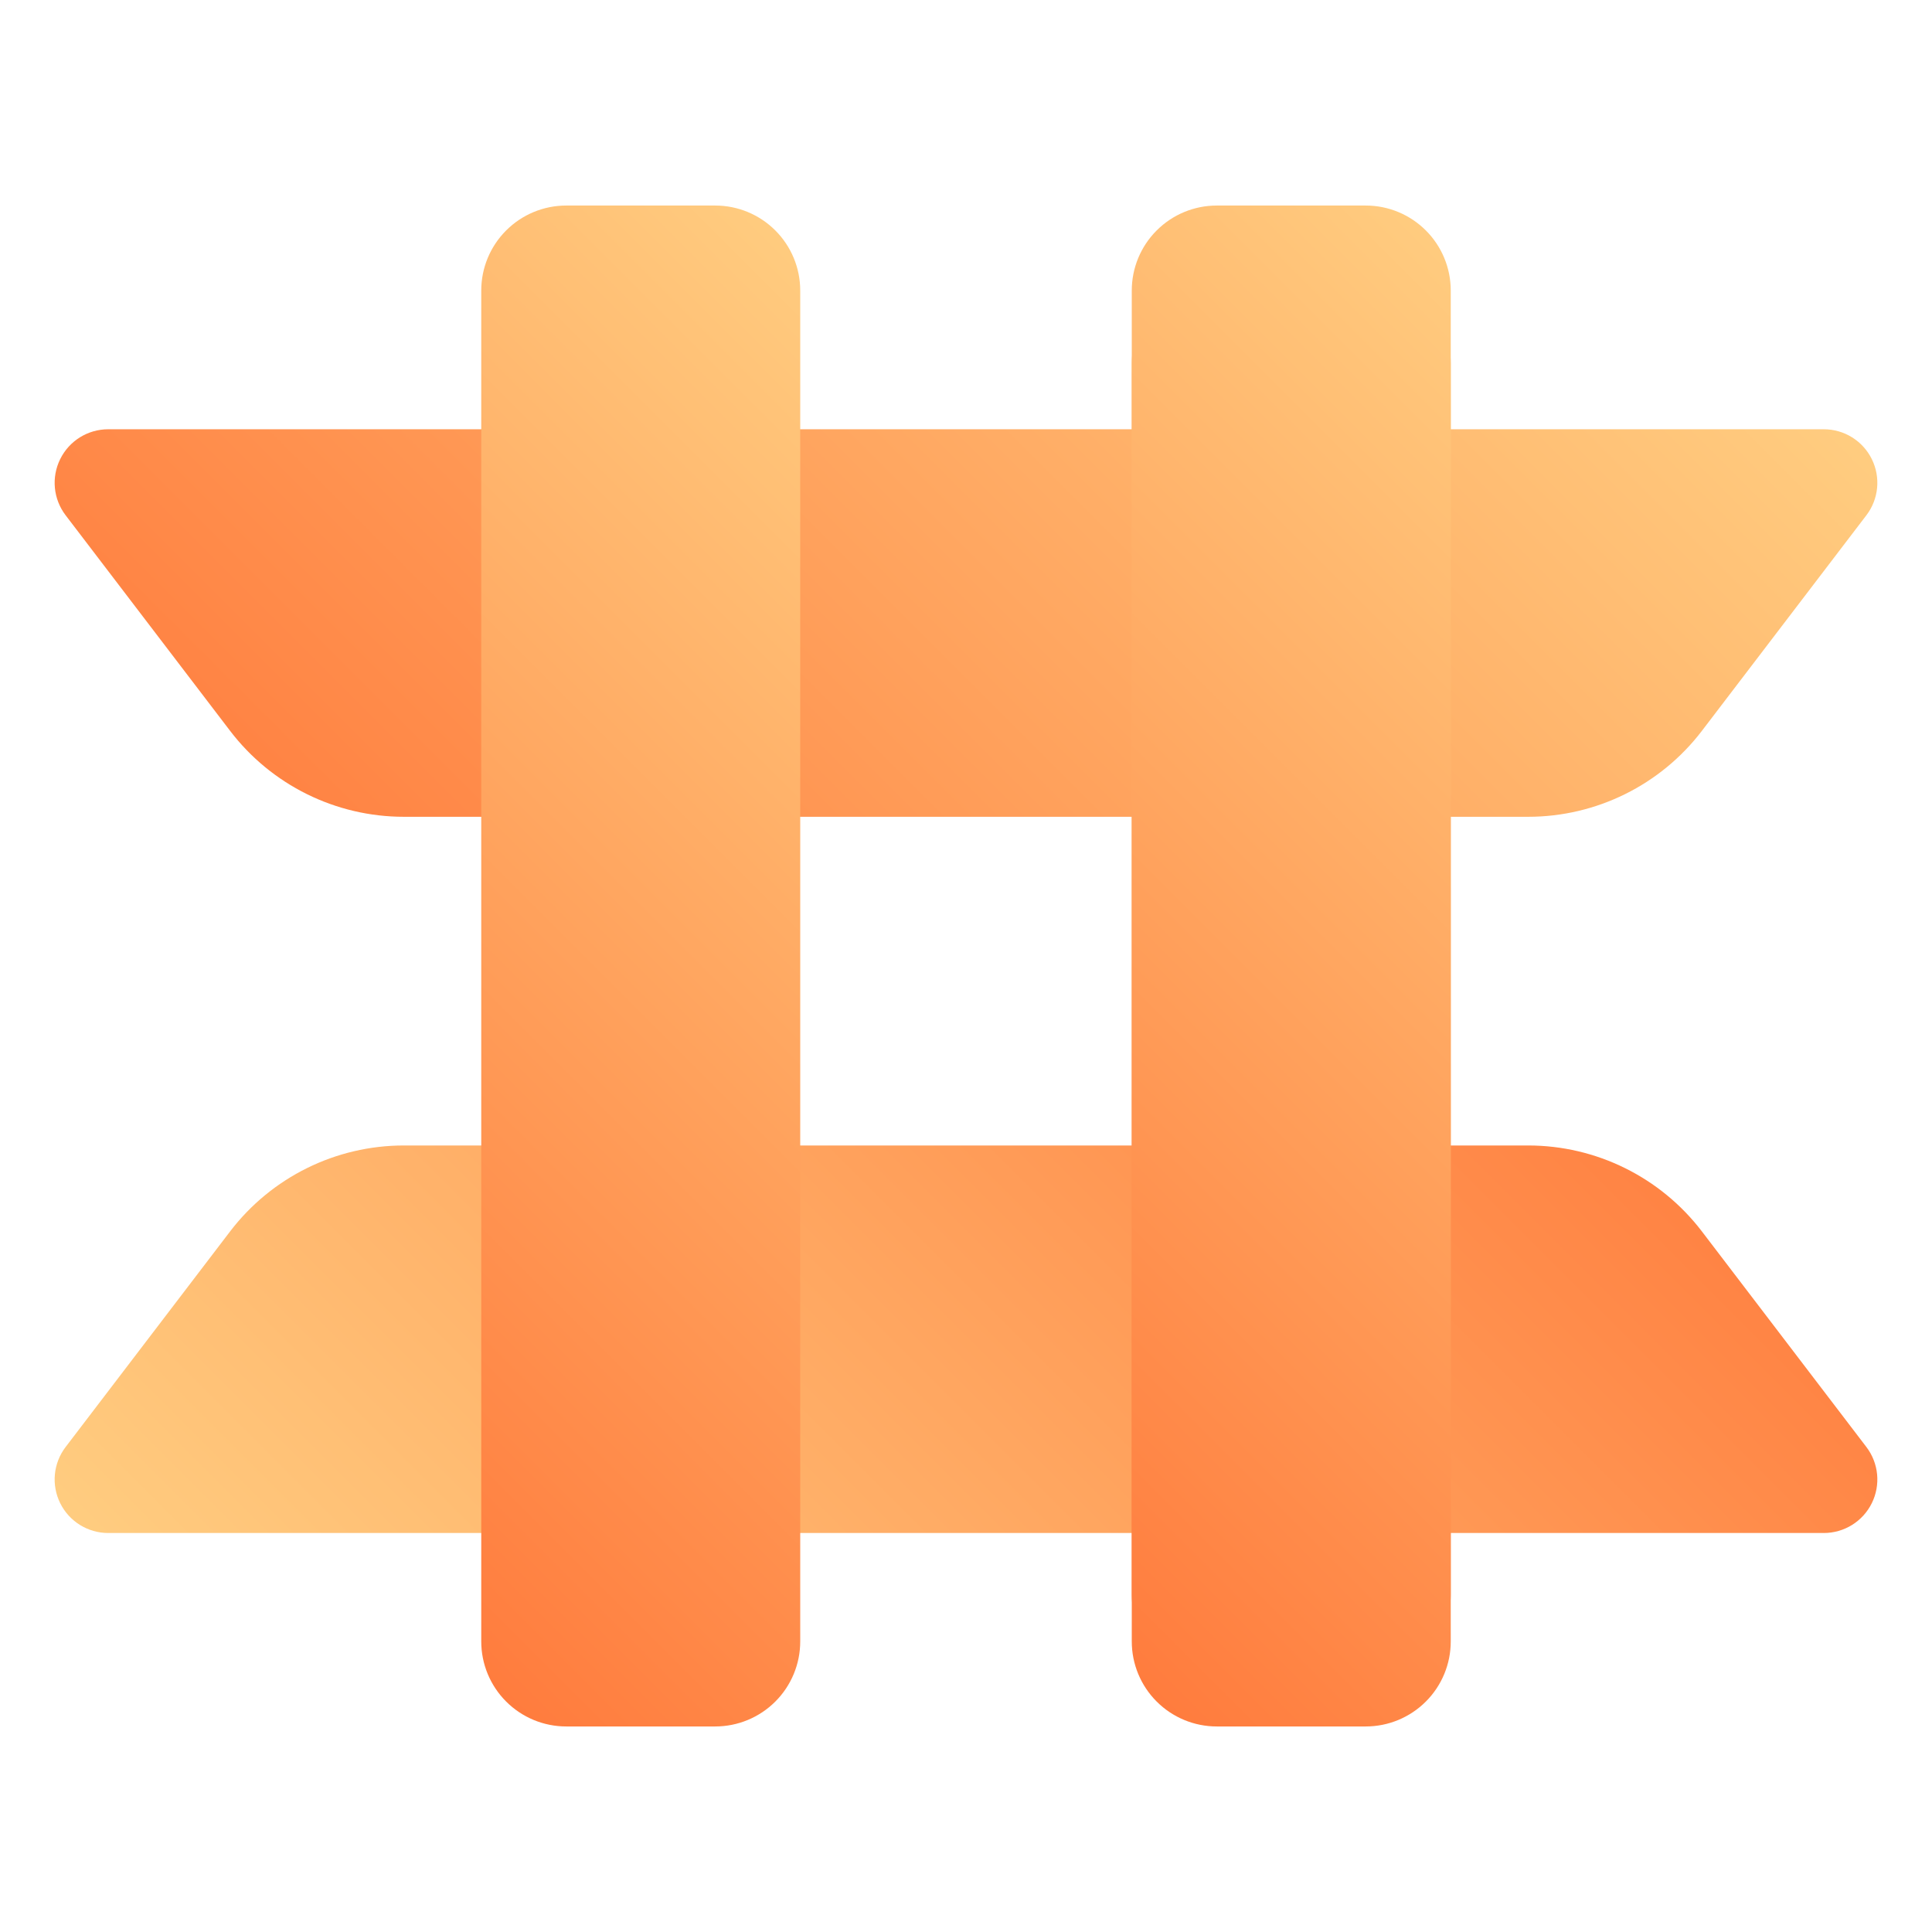
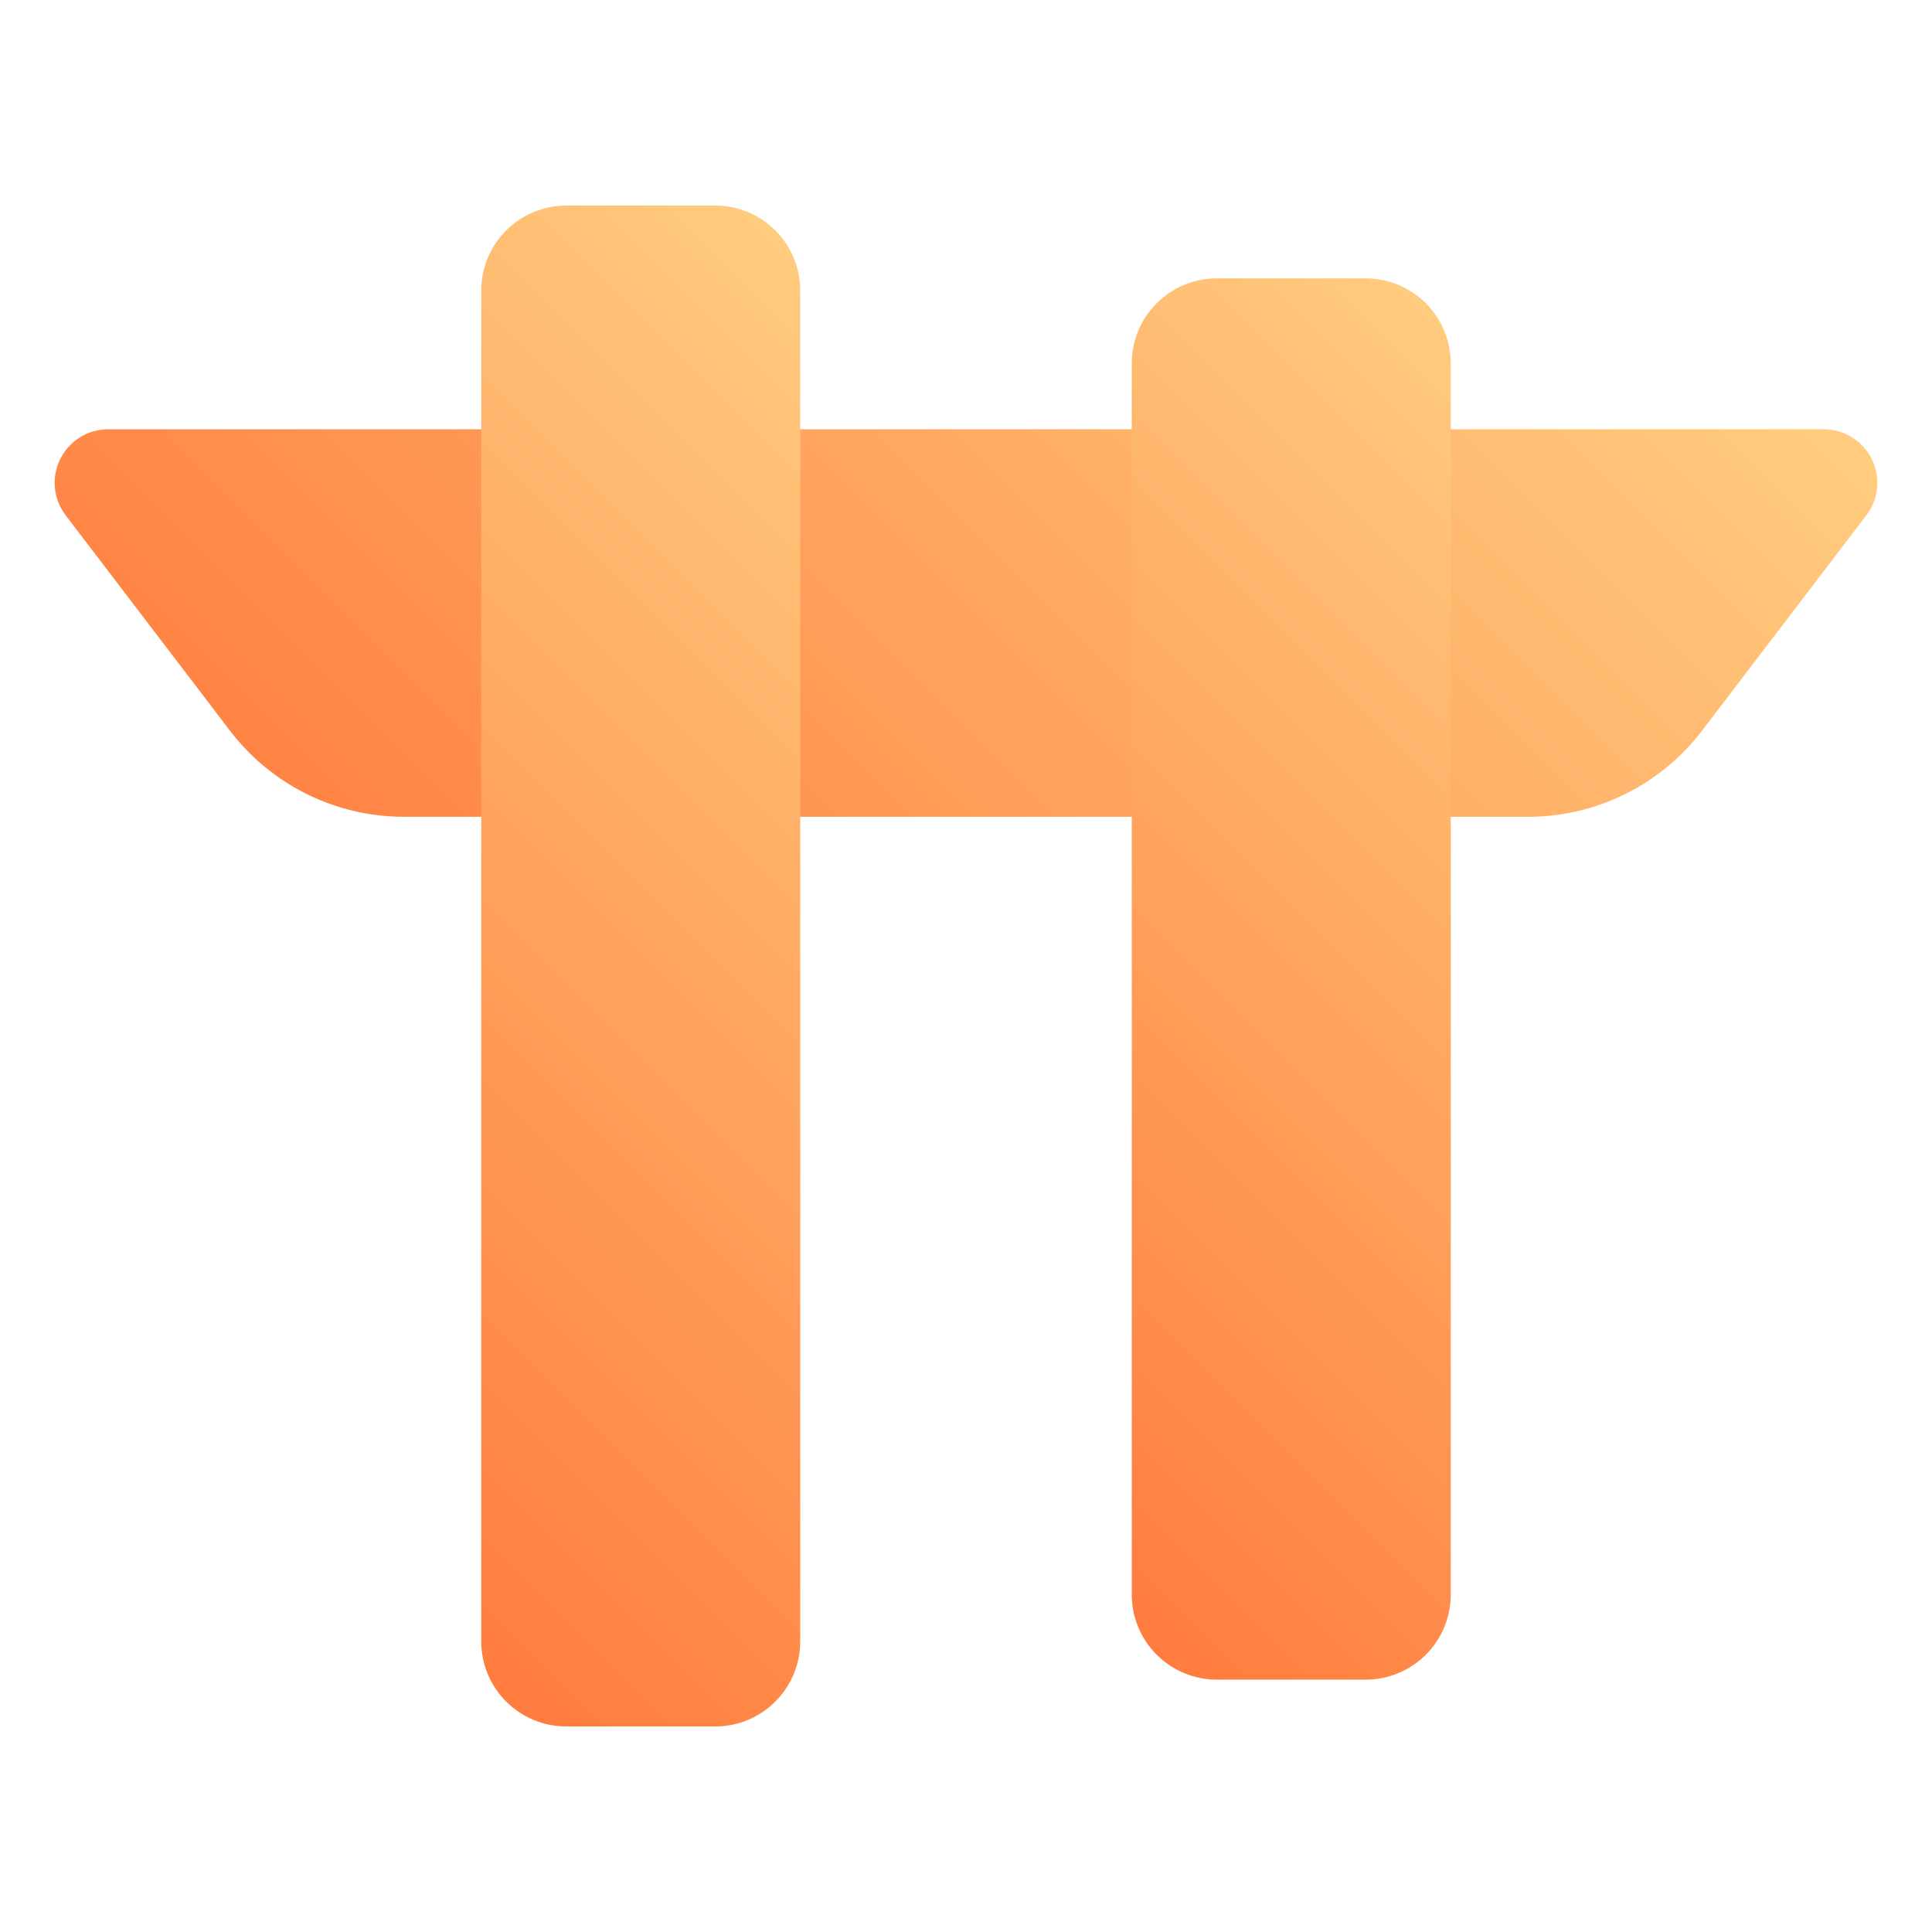
<svg xmlns="http://www.w3.org/2000/svg" width="500" zoomAndPan="magnify" viewBox="0 0 375 375" height="500" preserveAspectRatio="xMidYMid meet" version="1.0">
  <defs>
    <clipPath id="211bb6d968">
-       <path d="M 10.578 83.32 L 364.625 83.32 L 364.625 158.539 L 10.578 158.539 Z M 10.578 83.32 " clip-rule="nonzero" />
+       <path d="M 10.578 83.32 L 364.625 83.32 L 364.625 158.539 L 10.578 158.539 M 10.578 83.32 " clip-rule="nonzero" />
    </clipPath>
    <clipPath id="81a5e5f01c">
      <path d="M 78.391 158.539 L 296.609 158.539 C 309.844 158.539 322.32 152.367 330.348 141.844 L 362.262 100.016 C 364.66 96.875 365.066 92.648 363.312 89.105 C 361.562 85.562 357.953 83.32 354 83.32 L 21 83.32 C 17.047 83.32 13.438 85.562 11.688 89.105 C 9.934 92.648 10.34 96.875 12.738 100.016 L 44.652 141.844 C 52.68 152.367 65.156 158.539 78.391 158.539 Z M 78.391 158.539 " clip-rule="nonzero" />
    </clipPath>
    <clipPath id="6d8cb85fe9">
      <path d="M 0.605 0.32 L 354.391 0.32 L 354.391 75.539 L 0.605 75.539 Z M 0.605 0.32 " clip-rule="nonzero" />
    </clipPath>
    <clipPath id="06ba42fa1a">
      <path d="M 68.391 75.539 L 286.609 75.539 C 299.844 75.539 312.32 69.367 320.348 58.844 L 352.262 17.016 C 354.66 13.875 355.066 9.648 353.312 6.105 C 351.562 2.562 347.953 0.32 344 0.32 L 11 0.32 C 7.047 0.32 3.438 2.562 1.688 6.105 C -0.066 9.648 0.34 13.875 2.738 17.016 L 34.652 58.844 C 42.68 69.367 55.156 75.539 68.391 75.539 Z M 68.391 75.539 " clip-rule="nonzero" />
    </clipPath>
    <linearGradient x1="273.129" gradientTransform="matrix(0.294, 0, 0, 0.294, -10.001, 0.322)" y1="493.024" x2="1003.176" gradientUnits="userSpaceOnUse" y2="-237.024" id="9cb7a1e7ba">
      <stop stop-opacity="1" stop-color="rgb(100%, 47.839%, 23.529%)" offset="0" />
      <stop stop-opacity="1" stop-color="rgb(100%, 47.968%, 23.634%)" offset="0.008" />
      <stop stop-opacity="1" stop-color="rgb(100%, 48.225%, 23.846%)" offset="0.016" />
      <stop stop-opacity="1" stop-color="rgb(100%, 48.482%, 24.057%)" offset="0.023" />
      <stop stop-opacity="1" stop-color="rgb(100%, 48.74%, 24.269%)" offset="0.031" />
      <stop stop-opacity="1" stop-color="rgb(100%, 48.997%, 24.48%)" offset="0.039" />
      <stop stop-opacity="1" stop-color="rgb(100%, 49.254%, 24.692%)" offset="0.047" />
      <stop stop-opacity="1" stop-color="rgb(100%, 49.512%, 24.902%)" offset="0.055" />
      <stop stop-opacity="1" stop-color="rgb(100%, 49.768%, 25.114%)" offset="0.062" />
      <stop stop-opacity="1" stop-color="rgb(100%, 50.026%, 25.327%)" offset="0.07" />
      <stop stop-opacity="1" stop-color="rgb(100%, 50.284%, 25.537%)" offset="0.078" />
      <stop stop-opacity="1" stop-color="rgb(100%, 50.54%, 25.749%)" offset="0.086" />
      <stop stop-opacity="1" stop-color="rgb(100%, 50.798%, 25.96%)" offset="0.094" />
      <stop stop-opacity="1" stop-color="rgb(100%, 51.056%, 26.172%)" offset="0.102" />
      <stop stop-opacity="1" stop-color="rgb(100%, 51.312%, 26.382%)" offset="0.109" />
      <stop stop-opacity="1" stop-color="rgb(100%, 51.57%, 26.595%)" offset="0.117" />
      <stop stop-opacity="1" stop-color="rgb(100%, 51.828%, 26.805%)" offset="0.125" />
      <stop stop-opacity="1" stop-color="rgb(100%, 52.084%, 27.017%)" offset="0.133" />
      <stop stop-opacity="1" stop-color="rgb(100%, 52.342%, 27.228%)" offset="0.141" />
      <stop stop-opacity="1" stop-color="rgb(100%, 52.6%, 27.44%)" offset="0.148" />
      <stop stop-opacity="1" stop-color="rgb(100%, 52.856%, 27.652%)" offset="0.156" />
      <stop stop-opacity="1" stop-color="rgb(100%, 53.114%, 27.863%)" offset="0.164" />
      <stop stop-opacity="1" stop-color="rgb(100%, 53.372%, 28.075%)" offset="0.172" />
      <stop stop-opacity="1" stop-color="rgb(100%, 53.629%, 28.285%)" offset="0.175" />
      <stop stop-opacity="1" stop-color="rgb(100%, 53.758%, 28.392%)" offset="0.18" />
      <stop stop-opacity="1" stop-color="rgb(100%, 53.886%, 28.497%)" offset="0.188" />
      <stop stop-opacity="1" stop-color="rgb(100%, 54.144%, 28.708%)" offset="0.195" />
      <stop stop-opacity="1" stop-color="rgb(100%, 54.401%, 28.92%)" offset="0.203" />
      <stop stop-opacity="1" stop-color="rgb(100%, 54.659%, 29.131%)" offset="0.211" />
      <stop stop-opacity="1" stop-color="rgb(100%, 54.916%, 29.343%)" offset="0.219" />
      <stop stop-opacity="1" stop-color="rgb(100%, 55.173%, 29.553%)" offset="0.227" />
      <stop stop-opacity="1" stop-color="rgb(100%, 55.431%, 29.765%)" offset="0.234" />
      <stop stop-opacity="1" stop-color="rgb(100%, 55.688%, 29.977%)" offset="0.242" />
      <stop stop-opacity="1" stop-color="rgb(100%, 55.945%, 30.188%)" offset="0.25" />
      <stop stop-opacity="1" stop-color="rgb(100%, 56.203%, 30.4%)" offset="0.258" />
      <stop stop-opacity="1" stop-color="rgb(100%, 56.459%, 30.611%)" offset="0.266" />
      <stop stop-opacity="1" stop-color="rgb(100%, 56.717%, 30.823%)" offset="0.273" />
      <stop stop-opacity="1" stop-color="rgb(100%, 56.975%, 31.033%)" offset="0.281" />
      <stop stop-opacity="1" stop-color="rgb(100%, 57.231%, 31.245%)" offset="0.289" />
      <stop stop-opacity="1" stop-color="rgb(100%, 57.489%, 31.456%)" offset="0.297" />
      <stop stop-opacity="1" stop-color="rgb(100%, 57.747%, 31.668%)" offset="0.305" />
      <stop stop-opacity="1" stop-color="rgb(100%, 58.003%, 31.879%)" offset="0.312" />
      <stop stop-opacity="1" stop-color="rgb(100%, 58.261%, 32.091%)" offset="0.32" />
      <stop stop-opacity="1" stop-color="rgb(100%, 58.519%, 32.303%)" offset="0.328" />
      <stop stop-opacity="1" stop-color="rgb(100%, 58.775%, 32.513%)" offset="0.336" />
      <stop stop-opacity="1" stop-color="rgb(100%, 59.033%, 32.726%)" offset="0.344" />
      <stop stop-opacity="1" stop-color="rgb(100%, 59.291%, 32.936%)" offset="0.352" />
      <stop stop-opacity="1" stop-color="rgb(100%, 59.547%, 33.148%)" offset="0.359" />
      <stop stop-opacity="1" stop-color="rgb(100%, 59.805%, 33.359%)" offset="0.367" />
      <stop stop-opacity="1" stop-color="rgb(100%, 60.063%, 33.571%)" offset="0.375" />
      <stop stop-opacity="1" stop-color="rgb(100%, 60.32%, 33.781%)" offset="0.383" />
      <stop stop-opacity="1" stop-color="rgb(100%, 60.577%, 33.994%)" offset="0.391" />
      <stop stop-opacity="1" stop-color="rgb(100%, 60.835%, 34.204%)" offset="0.398" />
      <stop stop-opacity="1" stop-color="rgb(100%, 61.092%, 34.416%)" offset="0.406" />
      <stop stop-opacity="1" stop-color="rgb(100%, 61.349%, 34.628%)" offset="0.414" />
      <stop stop-opacity="1" stop-color="rgb(100%, 61.607%, 34.839%)" offset="0.422" />
      <stop stop-opacity="1" stop-color="rgb(100%, 61.864%, 35.051%)" offset="0.43" />
      <stop stop-opacity="1" stop-color="rgb(100%, 62.122%, 35.262%)" offset="0.438" />
      <stop stop-opacity="1" stop-color="rgb(100%, 62.378%, 35.474%)" offset="0.445" />
      <stop stop-opacity="1" stop-color="rgb(100%, 62.636%, 35.684%)" offset="0.453" />
      <stop stop-opacity="1" stop-color="rgb(100%, 62.894%, 35.896%)" offset="0.461" />
      <stop stop-opacity="1" stop-color="rgb(100%, 63.15%, 36.107%)" offset="0.469" />
      <stop stop-opacity="1" stop-color="rgb(100%, 63.408%, 36.319%)" offset="0.477" />
      <stop stop-opacity="1" stop-color="rgb(100%, 63.666%, 36.53%)" offset="0.484" />
      <stop stop-opacity="1" stop-color="rgb(100%, 63.922%, 36.742%)" offset="0.492" />
      <stop stop-opacity="1" stop-color="rgb(100%, 64.18%, 36.954%)" offset="0.5" />
      <stop stop-opacity="1" stop-color="rgb(100%, 64.438%, 37.164%)" offset="0.508" />
      <stop stop-opacity="1" stop-color="rgb(100%, 64.694%, 37.376%)" offset="0.516" />
      <stop stop-opacity="1" stop-color="rgb(100%, 64.952%, 37.587%)" offset="0.523" />
      <stop stop-opacity="1" stop-color="rgb(100%, 65.21%, 37.799%)" offset="0.531" />
      <stop stop-opacity="1" stop-color="rgb(100%, 65.466%, 38.01%)" offset="0.539" />
      <stop stop-opacity="1" stop-color="rgb(100%, 65.724%, 38.222%)" offset="0.547" />
      <stop stop-opacity="1" stop-color="rgb(100%, 65.982%, 38.432%)" offset="0.555" />
      <stop stop-opacity="1" stop-color="rgb(100%, 66.238%, 38.644%)" offset="0.562" />
      <stop stop-opacity="1" stop-color="rgb(100%, 66.496%, 38.857%)" offset="0.57" />
      <stop stop-opacity="1" stop-color="rgb(100%, 66.754%, 39.067%)" offset="0.578" />
      <stop stop-opacity="1" stop-color="rgb(100%, 67.01%, 39.279%)" offset="0.586" />
      <stop stop-opacity="1" stop-color="rgb(100%, 67.268%, 39.49%)" offset="0.594" />
      <stop stop-opacity="1" stop-color="rgb(100%, 67.526%, 39.702%)" offset="0.602" />
      <stop stop-opacity="1" stop-color="rgb(100%, 67.783%, 39.912%)" offset="0.609" />
      <stop stop-opacity="1" stop-color="rgb(100%, 68.04%, 40.125%)" offset="0.617" />
      <stop stop-opacity="1" stop-color="rgb(100%, 68.297%, 40.335%)" offset="0.625" />
      <stop stop-opacity="1" stop-color="rgb(100%, 68.555%, 40.547%)" offset="0.633" />
      <stop stop-opacity="1" stop-color="rgb(100%, 68.813%, 40.758%)" offset="0.641" />
      <stop stop-opacity="1" stop-color="rgb(100%, 69.069%, 40.97%)" offset="0.648" />
      <stop stop-opacity="1" stop-color="rgb(100%, 69.327%, 41.182%)" offset="0.656" />
      <stop stop-opacity="1" stop-color="rgb(100%, 69.585%, 41.393%)" offset="0.664" />
      <stop stop-opacity="1" stop-color="rgb(100%, 69.841%, 41.605%)" offset="0.672" />
      <stop stop-opacity="1" stop-color="rgb(100%, 70.099%, 41.815%)" offset="0.68" />
      <stop stop-opacity="1" stop-color="rgb(100%, 70.357%, 42.027%)" offset="0.688" />
      <stop stop-opacity="1" stop-color="rgb(100%, 70.613%, 42.238%)" offset="0.695" />
      <stop stop-opacity="1" stop-color="rgb(100%, 70.871%, 42.45%)" offset="0.703" />
      <stop stop-opacity="1" stop-color="rgb(100%, 71.129%, 42.661%)" offset="0.711" />
      <stop stop-opacity="1" stop-color="rgb(100%, 71.385%, 42.873%)" offset="0.719" />
      <stop stop-opacity="1" stop-color="rgb(100%, 71.643%, 43.083%)" offset="0.727" />
      <stop stop-opacity="1" stop-color="rgb(100%, 71.901%, 43.295%)" offset="0.734" />
      <stop stop-opacity="1" stop-color="rgb(100%, 72.157%, 43.507%)" offset="0.742" />
      <stop stop-opacity="1" stop-color="rgb(100%, 72.415%, 43.718%)" offset="0.75" />
      <stop stop-opacity="1" stop-color="rgb(100%, 72.673%, 43.93%)" offset="0.758" />
      <stop stop-opacity="1" stop-color="rgb(100%, 72.929%, 44.141%)" offset="0.766" />
      <stop stop-opacity="1" stop-color="rgb(100%, 73.187%, 44.353%)" offset="0.773" />
      <stop stop-opacity="1" stop-color="rgb(100%, 73.445%, 44.563%)" offset="0.781" />
      <stop stop-opacity="1" stop-color="rgb(100%, 73.701%, 44.775%)" offset="0.789" />
      <stop stop-opacity="1" stop-color="rgb(100%, 73.959%, 44.986%)" offset="0.797" />
      <stop stop-opacity="1" stop-color="rgb(100%, 74.217%, 45.198%)" offset="0.805" />
      <stop stop-opacity="1" stop-color="rgb(100%, 74.474%, 45.409%)" offset="0.812" />
      <stop stop-opacity="1" stop-color="rgb(100%, 74.731%, 45.621%)" offset="0.82" />
      <stop stop-opacity="1" stop-color="rgb(100%, 74.988%, 45.833%)" offset="0.825" />
      <stop stop-opacity="1" stop-color="rgb(100%, 75.117%, 45.938%)" offset="0.828" />
      <stop stop-opacity="1" stop-color="rgb(100%, 75.246%, 46.043%)" offset="0.836" />
      <stop stop-opacity="1" stop-color="rgb(100%, 75.504%, 46.255%)" offset="0.844" />
      <stop stop-opacity="1" stop-color="rgb(100%, 75.76%, 46.466%)" offset="0.852" />
      <stop stop-opacity="1" stop-color="rgb(100%, 76.018%, 46.678%)" offset="0.859" />
      <stop stop-opacity="1" stop-color="rgb(100%, 76.276%, 46.889%)" offset="0.867" />
      <stop stop-opacity="1" stop-color="rgb(100%, 76.532%, 47.101%)" offset="0.875" />
      <stop stop-opacity="1" stop-color="rgb(100%, 76.79%, 47.311%)" offset="0.883" />
      <stop stop-opacity="1" stop-color="rgb(100%, 77.048%, 47.523%)" offset="0.891" />
      <stop stop-opacity="1" stop-color="rgb(100%, 77.304%, 47.734%)" offset="0.898" />
      <stop stop-opacity="1" stop-color="rgb(100%, 77.562%, 47.946%)" offset="0.906" />
      <stop stop-opacity="1" stop-color="rgb(100%, 77.82%, 48.158%)" offset="0.914" />
      <stop stop-opacity="1" stop-color="rgb(100%, 78.076%, 48.369%)" offset="0.922" />
      <stop stop-opacity="1" stop-color="rgb(100%, 78.334%, 48.581%)" offset="0.93" />
      <stop stop-opacity="1" stop-color="rgb(100%, 78.592%, 48.792%)" offset="0.938" />
      <stop stop-opacity="1" stop-color="rgb(100%, 78.848%, 49.004%)" offset="0.945" />
      <stop stop-opacity="1" stop-color="rgb(100%, 79.106%, 49.214%)" offset="0.953" />
      <stop stop-opacity="1" stop-color="rgb(100%, 79.364%, 49.426%)" offset="0.961" />
      <stop stop-opacity="1" stop-color="rgb(100%, 79.62%, 49.637%)" offset="0.969" />
      <stop stop-opacity="1" stop-color="rgb(100%, 79.878%, 49.849%)" offset="0.977" />
      <stop stop-opacity="1" stop-color="rgb(100%, 80.136%, 50.061%)" offset="0.984" />
      <stop stop-opacity="1" stop-color="rgb(100%, 80.392%, 50.272%)" offset="0.992" />
      <stop stop-opacity="1" stop-color="rgb(100%, 80.65%, 50.484%)" offset="1" />
    </linearGradient>
    <clipPath id="30d60f1356">
      <rect x="0" width="355" y="0" height="76" />
    </clipPath>
    <clipPath id="4e3e894406">
      <path d="M 10.375 222.336 L 364.422 222.336 L 364.422 297.555 L 10.375 297.555 Z M 10.375 222.336 " clip-rule="nonzero" />
    </clipPath>
    <clipPath id="6ea0ce6fb1">
      <path d="M 296.609 222.336 L 78.391 222.336 C 65.156 222.336 52.68 228.512 44.652 239.031 L 12.738 280.859 C 10.34 284 9.934 288.23 11.688 291.773 C 13.438 295.312 17.047 297.555 21 297.555 L 354 297.555 C 357.953 297.555 361.562 295.312 363.312 291.773 C 365.066 288.23 364.66 284 362.262 280.859 L 330.348 239.031 C 322.32 228.512 309.844 222.336 296.609 222.336 Z M 296.609 222.336 " clip-rule="nonzero" />
    </clipPath>
    <clipPath id="7533788a7d">
      <path d="M 0.609 0.336 L 354.395 0.336 L 354.395 75.555 L 0.609 75.555 Z M 0.609 0.336 " clip-rule="nonzero" />
    </clipPath>
    <clipPath id="17d4f3c29c">
      <path d="M 286.609 0.336 L 68.391 0.336 C 55.156 0.336 42.68 6.512 34.652 17.031 L 2.738 58.859 C 0.34 62 -0.066 66.23 1.688 69.773 C 3.438 73.312 7.047 75.555 11 75.555 L 344 75.555 C 347.953 75.555 351.562 73.312 353.312 69.773 C 355.066 66.23 354.66 62 352.262 58.859 L 320.348 17.031 C 312.32 6.512 299.844 0.336 286.609 0.336 Z M 286.609 0.336 " clip-rule="nonzero" />
    </clipPath>
    <linearGradient x1="273.129" gradientTransform="matrix(-0.294, 0, 0, -0.294, 365.001, 75.555)" y1="493.024" x2="1003.176" gradientUnits="userSpaceOnUse" y2="-237.024" id="ee0dba963b">
      <stop stop-opacity="1" stop-color="rgb(100%, 47.839%, 23.529%)" offset="0" />
      <stop stop-opacity="1" stop-color="rgb(100%, 47.968%, 23.634%)" offset="0.008" />
      <stop stop-opacity="1" stop-color="rgb(100%, 48.225%, 23.846%)" offset="0.016" />
      <stop stop-opacity="1" stop-color="rgb(100%, 48.482%, 24.057%)" offset="0.023" />
      <stop stop-opacity="1" stop-color="rgb(100%, 48.74%, 24.269%)" offset="0.031" />
      <stop stop-opacity="1" stop-color="rgb(100%, 48.997%, 24.48%)" offset="0.039" />
      <stop stop-opacity="1" stop-color="rgb(100%, 49.254%, 24.692%)" offset="0.047" />
      <stop stop-opacity="1" stop-color="rgb(100%, 49.512%, 24.902%)" offset="0.055" />
      <stop stop-opacity="1" stop-color="rgb(100%, 49.768%, 25.114%)" offset="0.062" />
      <stop stop-opacity="1" stop-color="rgb(100%, 50.026%, 25.327%)" offset="0.07" />
      <stop stop-opacity="1" stop-color="rgb(100%, 50.284%, 25.537%)" offset="0.078" />
      <stop stop-opacity="1" stop-color="rgb(100%, 50.54%, 25.749%)" offset="0.086" />
      <stop stop-opacity="1" stop-color="rgb(100%, 50.798%, 25.96%)" offset="0.094" />
      <stop stop-opacity="1" stop-color="rgb(100%, 51.056%, 26.172%)" offset="0.102" />
      <stop stop-opacity="1" stop-color="rgb(100%, 51.312%, 26.382%)" offset="0.109" />
      <stop stop-opacity="1" stop-color="rgb(100%, 51.57%, 26.595%)" offset="0.117" />
      <stop stop-opacity="1" stop-color="rgb(100%, 51.828%, 26.805%)" offset="0.125" />
      <stop stop-opacity="1" stop-color="rgb(100%, 52.084%, 27.017%)" offset="0.133" />
      <stop stop-opacity="1" stop-color="rgb(100%, 52.342%, 27.228%)" offset="0.141" />
      <stop stop-opacity="1" stop-color="rgb(100%, 52.6%, 27.44%)" offset="0.148" />
      <stop stop-opacity="1" stop-color="rgb(100%, 52.856%, 27.652%)" offset="0.156" />
      <stop stop-opacity="1" stop-color="rgb(100%, 53.114%, 27.863%)" offset="0.164" />
      <stop stop-opacity="1" stop-color="rgb(100%, 53.372%, 28.075%)" offset="0.172" />
      <stop stop-opacity="1" stop-color="rgb(100%, 53.629%, 28.285%)" offset="0.175" />
      <stop stop-opacity="1" stop-color="rgb(100%, 53.758%, 28.392%)" offset="0.18" />
      <stop stop-opacity="1" stop-color="rgb(100%, 53.886%, 28.497%)" offset="0.188" />
      <stop stop-opacity="1" stop-color="rgb(100%, 54.144%, 28.708%)" offset="0.195" />
      <stop stop-opacity="1" stop-color="rgb(100%, 54.401%, 28.92%)" offset="0.203" />
      <stop stop-opacity="1" stop-color="rgb(100%, 54.659%, 29.131%)" offset="0.211" />
      <stop stop-opacity="1" stop-color="rgb(100%, 54.916%, 29.343%)" offset="0.219" />
      <stop stop-opacity="1" stop-color="rgb(100%, 55.173%, 29.553%)" offset="0.227" />
      <stop stop-opacity="1" stop-color="rgb(100%, 55.431%, 29.765%)" offset="0.234" />
      <stop stop-opacity="1" stop-color="rgb(100%, 55.688%, 29.977%)" offset="0.242" />
      <stop stop-opacity="1" stop-color="rgb(100%, 55.945%, 30.188%)" offset="0.25" />
      <stop stop-opacity="1" stop-color="rgb(100%, 56.203%, 30.4%)" offset="0.258" />
      <stop stop-opacity="1" stop-color="rgb(100%, 56.459%, 30.611%)" offset="0.266" />
      <stop stop-opacity="1" stop-color="rgb(100%, 56.717%, 30.823%)" offset="0.273" />
      <stop stop-opacity="1" stop-color="rgb(100%, 56.975%, 31.033%)" offset="0.281" />
      <stop stop-opacity="1" stop-color="rgb(100%, 57.231%, 31.245%)" offset="0.289" />
      <stop stop-opacity="1" stop-color="rgb(100%, 57.489%, 31.456%)" offset="0.297" />
      <stop stop-opacity="1" stop-color="rgb(100%, 57.747%, 31.668%)" offset="0.305" />
      <stop stop-opacity="1" stop-color="rgb(100%, 58.003%, 31.879%)" offset="0.312" />
      <stop stop-opacity="1" stop-color="rgb(100%, 58.261%, 32.091%)" offset="0.32" />
      <stop stop-opacity="1" stop-color="rgb(100%, 58.519%, 32.303%)" offset="0.328" />
      <stop stop-opacity="1" stop-color="rgb(100%, 58.775%, 32.513%)" offset="0.336" />
      <stop stop-opacity="1" stop-color="rgb(100%, 59.033%, 32.726%)" offset="0.344" />
      <stop stop-opacity="1" stop-color="rgb(100%, 59.291%, 32.936%)" offset="0.352" />
      <stop stop-opacity="1" stop-color="rgb(100%, 59.547%, 33.148%)" offset="0.359" />
      <stop stop-opacity="1" stop-color="rgb(100%, 59.805%, 33.359%)" offset="0.367" />
      <stop stop-opacity="1" stop-color="rgb(100%, 60.063%, 33.571%)" offset="0.375" />
      <stop stop-opacity="1" stop-color="rgb(100%, 60.32%, 33.781%)" offset="0.383" />
      <stop stop-opacity="1" stop-color="rgb(100%, 60.577%, 33.994%)" offset="0.391" />
      <stop stop-opacity="1" stop-color="rgb(100%, 60.835%, 34.204%)" offset="0.398" />
      <stop stop-opacity="1" stop-color="rgb(100%, 61.092%, 34.416%)" offset="0.406" />
      <stop stop-opacity="1" stop-color="rgb(100%, 61.349%, 34.628%)" offset="0.414" />
      <stop stop-opacity="1" stop-color="rgb(100%, 61.607%, 34.839%)" offset="0.422" />
      <stop stop-opacity="1" stop-color="rgb(100%, 61.864%, 35.051%)" offset="0.43" />
      <stop stop-opacity="1" stop-color="rgb(100%, 62.122%, 35.262%)" offset="0.438" />
      <stop stop-opacity="1" stop-color="rgb(100%, 62.378%, 35.474%)" offset="0.445" />
      <stop stop-opacity="1" stop-color="rgb(100%, 62.636%, 35.684%)" offset="0.453" />
      <stop stop-opacity="1" stop-color="rgb(100%, 62.894%, 35.896%)" offset="0.461" />
      <stop stop-opacity="1" stop-color="rgb(100%, 63.15%, 36.107%)" offset="0.469" />
      <stop stop-opacity="1" stop-color="rgb(100%, 63.408%, 36.319%)" offset="0.477" />
      <stop stop-opacity="1" stop-color="rgb(100%, 63.666%, 36.53%)" offset="0.484" />
      <stop stop-opacity="1" stop-color="rgb(100%, 63.922%, 36.742%)" offset="0.492" />
      <stop stop-opacity="1" stop-color="rgb(100%, 64.18%, 36.954%)" offset="0.5" />
      <stop stop-opacity="1" stop-color="rgb(100%, 64.438%, 37.164%)" offset="0.508" />
      <stop stop-opacity="1" stop-color="rgb(100%, 64.694%, 37.376%)" offset="0.516" />
      <stop stop-opacity="1" stop-color="rgb(100%, 64.952%, 37.587%)" offset="0.523" />
      <stop stop-opacity="1" stop-color="rgb(100%, 65.21%, 37.799%)" offset="0.531" />
      <stop stop-opacity="1" stop-color="rgb(100%, 65.466%, 38.01%)" offset="0.539" />
      <stop stop-opacity="1" stop-color="rgb(100%, 65.724%, 38.222%)" offset="0.547" />
      <stop stop-opacity="1" stop-color="rgb(100%, 65.982%, 38.432%)" offset="0.555" />
      <stop stop-opacity="1" stop-color="rgb(100%, 66.238%, 38.644%)" offset="0.562" />
      <stop stop-opacity="1" stop-color="rgb(100%, 66.496%, 38.857%)" offset="0.57" />
      <stop stop-opacity="1" stop-color="rgb(100%, 66.754%, 39.067%)" offset="0.578" />
      <stop stop-opacity="1" stop-color="rgb(100%, 67.01%, 39.279%)" offset="0.586" />
      <stop stop-opacity="1" stop-color="rgb(100%, 67.268%, 39.49%)" offset="0.594" />
      <stop stop-opacity="1" stop-color="rgb(100%, 67.526%, 39.702%)" offset="0.602" />
      <stop stop-opacity="1" stop-color="rgb(100%, 67.783%, 39.912%)" offset="0.609" />
      <stop stop-opacity="1" stop-color="rgb(100%, 68.04%, 40.125%)" offset="0.617" />
      <stop stop-opacity="1" stop-color="rgb(100%, 68.297%, 40.335%)" offset="0.625" />
      <stop stop-opacity="1" stop-color="rgb(100%, 68.555%, 40.547%)" offset="0.633" />
      <stop stop-opacity="1" stop-color="rgb(100%, 68.813%, 40.758%)" offset="0.641" />
      <stop stop-opacity="1" stop-color="rgb(100%, 69.069%, 40.97%)" offset="0.648" />
      <stop stop-opacity="1" stop-color="rgb(100%, 69.327%, 41.182%)" offset="0.656" />
      <stop stop-opacity="1" stop-color="rgb(100%, 69.585%, 41.393%)" offset="0.664" />
      <stop stop-opacity="1" stop-color="rgb(100%, 69.841%, 41.605%)" offset="0.672" />
      <stop stop-opacity="1" stop-color="rgb(100%, 70.099%, 41.815%)" offset="0.68" />
      <stop stop-opacity="1" stop-color="rgb(100%, 70.357%, 42.027%)" offset="0.688" />
      <stop stop-opacity="1" stop-color="rgb(100%, 70.613%, 42.238%)" offset="0.695" />
      <stop stop-opacity="1" stop-color="rgb(100%, 70.871%, 42.45%)" offset="0.703" />
      <stop stop-opacity="1" stop-color="rgb(100%, 71.129%, 42.661%)" offset="0.711" />
      <stop stop-opacity="1" stop-color="rgb(100%, 71.385%, 42.873%)" offset="0.719" />
      <stop stop-opacity="1" stop-color="rgb(100%, 71.643%, 43.083%)" offset="0.727" />
      <stop stop-opacity="1" stop-color="rgb(100%, 71.901%, 43.295%)" offset="0.734" />
      <stop stop-opacity="1" stop-color="rgb(100%, 72.157%, 43.507%)" offset="0.742" />
      <stop stop-opacity="1" stop-color="rgb(100%, 72.415%, 43.718%)" offset="0.75" />
      <stop stop-opacity="1" stop-color="rgb(100%, 72.673%, 43.93%)" offset="0.758" />
      <stop stop-opacity="1" stop-color="rgb(100%, 72.929%, 44.141%)" offset="0.766" />
      <stop stop-opacity="1" stop-color="rgb(100%, 73.187%, 44.353%)" offset="0.773" />
      <stop stop-opacity="1" stop-color="rgb(100%, 73.445%, 44.563%)" offset="0.781" />
      <stop stop-opacity="1" stop-color="rgb(100%, 73.701%, 44.775%)" offset="0.789" />
      <stop stop-opacity="1" stop-color="rgb(100%, 73.959%, 44.986%)" offset="0.797" />
      <stop stop-opacity="1" stop-color="rgb(100%, 74.217%, 45.198%)" offset="0.805" />
      <stop stop-opacity="1" stop-color="rgb(100%, 74.474%, 45.409%)" offset="0.812" />
      <stop stop-opacity="1" stop-color="rgb(100%, 74.731%, 45.621%)" offset="0.82" />
      <stop stop-opacity="1" stop-color="rgb(100%, 74.988%, 45.833%)" offset="0.825" />
      <stop stop-opacity="1" stop-color="rgb(100%, 75.117%, 45.938%)" offset="0.828" />
      <stop stop-opacity="1" stop-color="rgb(100%, 75.246%, 46.043%)" offset="0.836" />
      <stop stop-opacity="1" stop-color="rgb(100%, 75.504%, 46.255%)" offset="0.844" />
      <stop stop-opacity="1" stop-color="rgb(100%, 75.76%, 46.466%)" offset="0.852" />
      <stop stop-opacity="1" stop-color="rgb(100%, 76.018%, 46.678%)" offset="0.859" />
      <stop stop-opacity="1" stop-color="rgb(100%, 76.276%, 46.889%)" offset="0.867" />
      <stop stop-opacity="1" stop-color="rgb(100%, 76.532%, 47.101%)" offset="0.875" />
      <stop stop-opacity="1" stop-color="rgb(100%, 76.79%, 47.311%)" offset="0.883" />
      <stop stop-opacity="1" stop-color="rgb(100%, 77.048%, 47.523%)" offset="0.891" />
      <stop stop-opacity="1" stop-color="rgb(100%, 77.304%, 47.734%)" offset="0.898" />
      <stop stop-opacity="1" stop-color="rgb(100%, 77.562%, 47.946%)" offset="0.906" />
      <stop stop-opacity="1" stop-color="rgb(100%, 77.82%, 48.158%)" offset="0.914" />
      <stop stop-opacity="1" stop-color="rgb(100%, 78.076%, 48.369%)" offset="0.922" />
      <stop stop-opacity="1" stop-color="rgb(100%, 78.334%, 48.581%)" offset="0.93" />
      <stop stop-opacity="1" stop-color="rgb(100%, 78.592%, 48.792%)" offset="0.938" />
      <stop stop-opacity="1" stop-color="rgb(100%, 78.848%, 49.004%)" offset="0.945" />
      <stop stop-opacity="1" stop-color="rgb(100%, 79.106%, 49.214%)" offset="0.953" />
      <stop stop-opacity="1" stop-color="rgb(100%, 79.364%, 49.426%)" offset="0.961" />
      <stop stop-opacity="1" stop-color="rgb(100%, 79.62%, 49.637%)" offset="0.969" />
      <stop stop-opacity="1" stop-color="rgb(100%, 79.878%, 49.849%)" offset="0.977" />
      <stop stop-opacity="1" stop-color="rgb(100%, 80.136%, 50.061%)" offset="0.984" />
      <stop stop-opacity="1" stop-color="rgb(100%, 80.392%, 50.272%)" offset="0.992" />
      <stop stop-opacity="1" stop-color="rgb(100%, 80.65%, 50.484%)" offset="1" />
    </linearGradient>
    <clipPath id="9b961707a6">
-       <rect x="0" width="355" y="0" height="76" />
-     </clipPath>
+       </clipPath>
    <clipPath id="2ae1ceaaad">
      <path d="M 93.41 39.895 L 155.324 39.895 L 155.324 335.18 L 93.41 335.18 Z M 93.41 39.895 " clip-rule="nonzero" />
    </clipPath>
    <clipPath id="6395b2c831">
      <path d="M 109.91 39.895 L 138.824 39.895 C 143.199 39.895 147.395 41.633 150.488 44.727 C 153.586 47.82 155.324 52.016 155.324 56.395 L 155.324 318.605 C 155.324 322.98 153.586 327.18 150.488 330.273 C 147.395 333.367 143.199 335.105 138.824 335.105 L 109.91 335.105 C 105.535 335.105 101.34 333.367 98.246 330.273 C 95.148 327.18 93.41 322.98 93.41 318.605 L 93.41 56.395 C 93.41 52.016 95.148 47.82 98.246 44.727 C 101.34 41.633 105.535 39.895 109.91 39.895 Z M 109.91 39.895 " clip-rule="nonzero" />
    </clipPath>
    <clipPath id="0d5f4957d4">
      <path d="M 0.41 0.895 L 62.324 0.895 L 62.324 296.105 L 0.41 296.105 Z M 0.41 0.895 " clip-rule="nonzero" />
    </clipPath>
    <clipPath id="a625bc980c">
      <path d="M 16.91 0.895 L 45.824 0.895 C 50.199 0.895 54.395 2.633 57.488 5.727 C 60.586 8.82 62.324 13.016 62.324 17.395 L 62.324 279.605 C 62.324 283.98 60.586 288.18 57.488 291.273 C 54.395 294.367 50.199 296.105 45.824 296.105 L 16.91 296.105 C 12.535 296.105 8.34 294.367 5.246 291.273 C 2.148 288.18 0.41 283.98 0.41 279.605 L 0.41 17.395 C 0.41 13.016 2.148 8.82 5.246 5.727 C 8.34 2.633 12.535 0.895 16.91 0.895 Z M 16.91 0.895 " clip-rule="nonzero" />
    </clipPath>
    <linearGradient x1="-241.174" gradientTransform="matrix(0.242, 0, 0, 0.242, 0.412, 0.892)" y1="979.523" x2="497.172" gradientUnits="userSpaceOnUse" y2="241.178" id="f17dd172d1">
      <stop stop-opacity="1" stop-color="rgb(100%, 47.839%, 23.529%)" offset="0" />
      <stop stop-opacity="1" stop-color="rgb(100%, 47.968%, 23.634%)" offset="0.008" />
      <stop stop-opacity="1" stop-color="rgb(100%, 48.225%, 23.846%)" offset="0.016" />
      <stop stop-opacity="1" stop-color="rgb(100%, 48.482%, 24.057%)" offset="0.023" />
      <stop stop-opacity="1" stop-color="rgb(100%, 48.74%, 24.269%)" offset="0.031" />
      <stop stop-opacity="1" stop-color="rgb(100%, 48.997%, 24.48%)" offset="0.039" />
      <stop stop-opacity="1" stop-color="rgb(100%, 49.254%, 24.692%)" offset="0.047" />
      <stop stop-opacity="1" stop-color="rgb(100%, 49.512%, 24.902%)" offset="0.055" />
      <stop stop-opacity="1" stop-color="rgb(100%, 49.77%, 25.114%)" offset="0.062" />
      <stop stop-opacity="1" stop-color="rgb(100%, 50.026%, 25.327%)" offset="0.07" />
      <stop stop-opacity="1" stop-color="rgb(100%, 50.284%, 25.537%)" offset="0.078" />
      <stop stop-opacity="1" stop-color="rgb(100%, 50.54%, 25.749%)" offset="0.086" />
      <stop stop-opacity="1" stop-color="rgb(100%, 50.798%, 25.96%)" offset="0.094" />
      <stop stop-opacity="1" stop-color="rgb(100%, 51.056%, 26.172%)" offset="0.102" />
      <stop stop-opacity="1" stop-color="rgb(100%, 51.312%, 26.382%)" offset="0.109" />
      <stop stop-opacity="1" stop-color="rgb(100%, 51.57%, 26.595%)" offset="0.117" />
      <stop stop-opacity="1" stop-color="rgb(100%, 51.828%, 26.805%)" offset="0.125" />
      <stop stop-opacity="1" stop-color="rgb(100%, 52.084%, 27.017%)" offset="0.133" />
      <stop stop-opacity="1" stop-color="rgb(100%, 52.342%, 27.228%)" offset="0.141" />
      <stop stop-opacity="1" stop-color="rgb(100%, 52.6%, 27.44%)" offset="0.148" />
      <stop stop-opacity="1" stop-color="rgb(100%, 52.856%, 27.652%)" offset="0.156" />
      <stop stop-opacity="1" stop-color="rgb(100%, 53.114%, 27.863%)" offset="0.164" />
      <stop stop-opacity="1" stop-color="rgb(100%, 53.372%, 28.075%)" offset="0.172" />
      <stop stop-opacity="1" stop-color="rgb(100%, 53.629%, 28.285%)" offset="0.173" />
      <stop stop-opacity="1" stop-color="rgb(100%, 53.758%, 28.392%)" offset="0.18" />
      <stop stop-opacity="1" stop-color="rgb(100%, 53.886%, 28.497%)" offset="0.188" />
      <stop stop-opacity="1" stop-color="rgb(100%, 54.144%, 28.708%)" offset="0.195" />
      <stop stop-opacity="1" stop-color="rgb(100%, 54.401%, 28.92%)" offset="0.203" />
      <stop stop-opacity="1" stop-color="rgb(100%, 54.659%, 29.131%)" offset="0.211" />
      <stop stop-opacity="1" stop-color="rgb(100%, 54.916%, 29.343%)" offset="0.219" />
      <stop stop-opacity="1" stop-color="rgb(100%, 55.173%, 29.553%)" offset="0.227" />
      <stop stop-opacity="1" stop-color="rgb(100%, 55.431%, 29.765%)" offset="0.234" />
      <stop stop-opacity="1" stop-color="rgb(100%, 55.688%, 29.977%)" offset="0.242" />
      <stop stop-opacity="1" stop-color="rgb(100%, 55.945%, 30.188%)" offset="0.25" />
      <stop stop-opacity="1" stop-color="rgb(100%, 56.203%, 30.4%)" offset="0.258" />
      <stop stop-opacity="1" stop-color="rgb(100%, 56.459%, 30.611%)" offset="0.266" />
      <stop stop-opacity="1" stop-color="rgb(100%, 56.717%, 30.823%)" offset="0.273" />
      <stop stop-opacity="1" stop-color="rgb(100%, 56.975%, 31.033%)" offset="0.281" />
      <stop stop-opacity="1" stop-color="rgb(100%, 57.231%, 31.245%)" offset="0.289" />
      <stop stop-opacity="1" stop-color="rgb(100%, 57.489%, 31.456%)" offset="0.297" />
      <stop stop-opacity="1" stop-color="rgb(100%, 57.747%, 31.668%)" offset="0.305" />
      <stop stop-opacity="1" stop-color="rgb(100%, 58.003%, 31.879%)" offset="0.312" />
      <stop stop-opacity="1" stop-color="rgb(100%, 58.261%, 32.091%)" offset="0.32" />
      <stop stop-opacity="1" stop-color="rgb(100%, 58.519%, 32.303%)" offset="0.328" />
      <stop stop-opacity="1" stop-color="rgb(100%, 58.775%, 32.513%)" offset="0.336" />
      <stop stop-opacity="1" stop-color="rgb(100%, 59.033%, 32.726%)" offset="0.344" />
      <stop stop-opacity="1" stop-color="rgb(100%, 59.291%, 32.936%)" offset="0.352" />
      <stop stop-opacity="1" stop-color="rgb(100%, 59.547%, 33.148%)" offset="0.359" />
      <stop stop-opacity="1" stop-color="rgb(100%, 59.805%, 33.359%)" offset="0.367" />
      <stop stop-opacity="1" stop-color="rgb(100%, 60.063%, 33.571%)" offset="0.375" />
      <stop stop-opacity="1" stop-color="rgb(100%, 60.32%, 33.781%)" offset="0.383" />
      <stop stop-opacity="1" stop-color="rgb(100%, 60.577%, 33.994%)" offset="0.391" />
      <stop stop-opacity="1" stop-color="rgb(100%, 60.835%, 34.204%)" offset="0.398" />
      <stop stop-opacity="1" stop-color="rgb(100%, 61.092%, 34.416%)" offset="0.406" />
      <stop stop-opacity="1" stop-color="rgb(100%, 61.349%, 34.628%)" offset="0.414" />
      <stop stop-opacity="1" stop-color="rgb(100%, 61.606%, 34.839%)" offset="0.422" />
      <stop stop-opacity="1" stop-color="rgb(100%, 61.864%, 35.051%)" offset="0.43" />
      <stop stop-opacity="1" stop-color="rgb(100%, 62.122%, 35.262%)" offset="0.438" />
      <stop stop-opacity="1" stop-color="rgb(100%, 62.378%, 35.474%)" offset="0.445" />
      <stop stop-opacity="1" stop-color="rgb(100%, 62.636%, 35.684%)" offset="0.453" />
      <stop stop-opacity="1" stop-color="rgb(100%, 62.894%, 35.896%)" offset="0.461" />
      <stop stop-opacity="1" stop-color="rgb(100%, 63.15%, 36.107%)" offset="0.469" />
      <stop stop-opacity="1" stop-color="rgb(100%, 63.408%, 36.319%)" offset="0.477" />
      <stop stop-opacity="1" stop-color="rgb(100%, 63.666%, 36.53%)" offset="0.484" />
      <stop stop-opacity="1" stop-color="rgb(100%, 63.922%, 36.742%)" offset="0.492" />
      <stop stop-opacity="1" stop-color="rgb(100%, 64.18%, 36.954%)" offset="0.5" />
      <stop stop-opacity="1" stop-color="rgb(100%, 64.438%, 37.164%)" offset="0.508" />
      <stop stop-opacity="1" stop-color="rgb(100%, 64.694%, 37.376%)" offset="0.516" />
      <stop stop-opacity="1" stop-color="rgb(100%, 64.952%, 37.587%)" offset="0.523" />
      <stop stop-opacity="1" stop-color="rgb(100%, 65.21%, 37.799%)" offset="0.531" />
      <stop stop-opacity="1" stop-color="rgb(100%, 65.466%, 38.01%)" offset="0.539" />
      <stop stop-opacity="1" stop-color="rgb(100%, 65.724%, 38.222%)" offset="0.547" />
      <stop stop-opacity="1" stop-color="rgb(100%, 65.982%, 38.432%)" offset="0.555" />
      <stop stop-opacity="1" stop-color="rgb(100%, 66.238%, 38.644%)" offset="0.562" />
      <stop stop-opacity="1" stop-color="rgb(100%, 66.496%, 38.855%)" offset="0.57" />
      <stop stop-opacity="1" stop-color="rgb(100%, 66.754%, 39.067%)" offset="0.578" />
      <stop stop-opacity="1" stop-color="rgb(100%, 67.01%, 39.279%)" offset="0.586" />
      <stop stop-opacity="1" stop-color="rgb(100%, 67.268%, 39.49%)" offset="0.594" />
      <stop stop-opacity="1" stop-color="rgb(100%, 67.525%, 39.702%)" offset="0.602" />
      <stop stop-opacity="1" stop-color="rgb(100%, 67.783%, 39.912%)" offset="0.609" />
      <stop stop-opacity="1" stop-color="rgb(100%, 68.04%, 40.125%)" offset="0.617" />
      <stop stop-opacity="1" stop-color="rgb(100%, 68.297%, 40.335%)" offset="0.625" />
      <stop stop-opacity="1" stop-color="rgb(100%, 68.555%, 40.547%)" offset="0.633" />
      <stop stop-opacity="1" stop-color="rgb(100%, 68.813%, 40.758%)" offset="0.641" />
      <stop stop-opacity="1" stop-color="rgb(100%, 69.069%, 40.97%)" offset="0.648" />
      <stop stop-opacity="1" stop-color="rgb(100%, 69.327%, 41.182%)" offset="0.656" />
      <stop stop-opacity="1" stop-color="rgb(100%, 69.585%, 41.393%)" offset="0.664" />
      <stop stop-opacity="1" stop-color="rgb(100%, 69.841%, 41.605%)" offset="0.672" />
      <stop stop-opacity="1" stop-color="rgb(100%, 70.099%, 41.815%)" offset="0.68" />
      <stop stop-opacity="1" stop-color="rgb(100%, 70.357%, 42.027%)" offset="0.688" />
      <stop stop-opacity="1" stop-color="rgb(100%, 70.613%, 42.238%)" offset="0.695" />
      <stop stop-opacity="1" stop-color="rgb(100%, 70.871%, 42.45%)" offset="0.703" />
      <stop stop-opacity="1" stop-color="rgb(100%, 71.129%, 42.661%)" offset="0.711" />
      <stop stop-opacity="1" stop-color="rgb(100%, 71.385%, 42.873%)" offset="0.719" />
      <stop stop-opacity="1" stop-color="rgb(100%, 71.643%, 43.083%)" offset="0.727" />
      <stop stop-opacity="1" stop-color="rgb(100%, 71.901%, 43.295%)" offset="0.734" />
      <stop stop-opacity="1" stop-color="rgb(100%, 72.157%, 43.507%)" offset="0.742" />
      <stop stop-opacity="1" stop-color="rgb(100%, 72.415%, 43.718%)" offset="0.75" />
      <stop stop-opacity="1" stop-color="rgb(100%, 72.673%, 43.93%)" offset="0.758" />
      <stop stop-opacity="1" stop-color="rgb(100%, 72.929%, 44.141%)" offset="0.766" />
      <stop stop-opacity="1" stop-color="rgb(100%, 73.187%, 44.353%)" offset="0.773" />
      <stop stop-opacity="1" stop-color="rgb(100%, 73.444%, 44.563%)" offset="0.781" />
      <stop stop-opacity="1" stop-color="rgb(100%, 73.701%, 44.775%)" offset="0.789" />
      <stop stop-opacity="1" stop-color="rgb(100%, 73.959%, 44.986%)" offset="0.797" />
      <stop stop-opacity="1" stop-color="rgb(100%, 74.216%, 45.198%)" offset="0.805" />
      <stop stop-opacity="1" stop-color="rgb(100%, 74.474%, 45.409%)" offset="0.812" />
      <stop stop-opacity="1" stop-color="rgb(100%, 74.731%, 45.621%)" offset="0.82" />
      <stop stop-opacity="1" stop-color="rgb(100%, 74.988%, 45.833%)" offset="0.827" />
      <stop stop-opacity="1" stop-color="rgb(100%, 75.117%, 45.938%)" offset="0.828" />
      <stop stop-opacity="1" stop-color="rgb(100%, 75.246%, 46.043%)" offset="0.836" />
      <stop stop-opacity="1" stop-color="rgb(100%, 75.504%, 46.255%)" offset="0.844" />
      <stop stop-opacity="1" stop-color="rgb(100%, 75.76%, 46.466%)" offset="0.852" />
      <stop stop-opacity="1" stop-color="rgb(100%, 76.018%, 46.678%)" offset="0.859" />
      <stop stop-opacity="1" stop-color="rgb(100%, 76.276%, 46.889%)" offset="0.867" />
      <stop stop-opacity="1" stop-color="rgb(100%, 76.532%, 47.101%)" offset="0.875" />
      <stop stop-opacity="1" stop-color="rgb(100%, 76.79%, 47.311%)" offset="0.883" />
      <stop stop-opacity="1" stop-color="rgb(100%, 77.048%, 47.523%)" offset="0.891" />
      <stop stop-opacity="1" stop-color="rgb(100%, 77.304%, 47.734%)" offset="0.898" />
      <stop stop-opacity="1" stop-color="rgb(100%, 77.562%, 47.946%)" offset="0.906" />
      <stop stop-opacity="1" stop-color="rgb(100%, 77.82%, 48.158%)" offset="0.914" />
      <stop stop-opacity="1" stop-color="rgb(100%, 78.076%, 48.369%)" offset="0.922" />
      <stop stop-opacity="1" stop-color="rgb(100%, 78.334%, 48.581%)" offset="0.93" />
      <stop stop-opacity="1" stop-color="rgb(100%, 78.592%, 48.792%)" offset="0.938" />
      <stop stop-opacity="1" stop-color="rgb(100%, 78.848%, 49.004%)" offset="0.945" />
      <stop stop-opacity="1" stop-color="rgb(100%, 79.106%, 49.214%)" offset="0.953" />
      <stop stop-opacity="1" stop-color="rgb(100%, 79.362%, 49.426%)" offset="0.961" />
      <stop stop-opacity="1" stop-color="rgb(100%, 79.62%, 49.637%)" offset="0.969" />
      <stop stop-opacity="1" stop-color="rgb(100%, 79.878%, 49.849%)" offset="0.977" />
      <stop stop-opacity="1" stop-color="rgb(100%, 80.135%, 50.06%)" offset="0.984" />
      <stop stop-opacity="1" stop-color="rgb(100%, 80.392%, 50.272%)" offset="0.992" />
      <stop stop-opacity="1" stop-color="rgb(100%, 80.65%, 50.484%)" offset="1" />
    </linearGradient>
    <clipPath id="6a2542ba5e">
      <rect x="0" width="63" y="0" height="297" />
    </clipPath>
    <clipPath id="86e4bd4c7b">
      <path d="M 219.676 54.031 L 281.59 54.031 L 281.59 326.102 L 219.676 326.102 Z M 219.676 54.031 " clip-rule="nonzero" />
    </clipPath>
    <clipPath id="912754675a">
      <path d="M 236.176 54.031 L 265.09 54.031 C 269.465 54.031 273.66 55.773 276.754 58.867 C 279.852 61.961 281.59 66.156 281.59 70.531 L 281.59 309.516 C 281.59 313.895 279.852 318.09 276.754 321.184 C 273.66 324.277 269.465 326.016 265.09 326.016 L 236.176 326.016 C 231.801 326.016 227.605 324.277 224.512 321.184 C 221.414 318.09 219.676 313.895 219.676 309.516 L 219.676 70.531 C 219.676 66.156 221.414 61.961 224.512 58.867 C 227.605 55.773 231.801 54.031 236.176 54.031 Z M 236.176 54.031 " clip-rule="nonzero" />
    </clipPath>
    <clipPath id="10b751cc55">
      <path d="M 0.676 0.031 L 62.59 0.031 L 62.59 272.016 L 0.676 272.016 Z M 0.676 0.031 " clip-rule="nonzero" />
    </clipPath>
    <clipPath id="cdcdd10599">
      <path d="M 17.176 0.031 L 46.09 0.031 C 50.465 0.031 54.66 1.773 57.754 4.867 C 60.852 7.961 62.59 12.156 62.59 16.531 L 62.59 255.516 C 62.59 259.895 60.852 264.09 57.754 267.184 C 54.66 270.277 50.465 272.016 46.09 272.016 L 17.176 272.016 C 12.801 272.016 8.605 270.277 5.512 267.184 C 2.414 264.09 0.676 259.895 0.676 255.516 L 0.676 16.531 C 0.676 12.156 2.414 7.961 5.512 4.867 C 8.605 1.773 12.801 0.031 17.176 0.031 Z M 17.176 0.031 " clip-rule="nonzero" />
    </clipPath>
    <linearGradient x1="-217.161" gradientTransform="matrix(0.242, 0, 0, 0.242, 0.677, 0.032)" y1="907.484" x2="473.16" gradientUnits="userSpaceOnUse" y2="217.163" id="7b4e9aa39b">
      <stop stop-opacity="1" stop-color="rgb(100%, 47.839%, 23.529%)" offset="0" />
      <stop stop-opacity="1" stop-color="rgb(100%, 47.968%, 23.634%)" offset="0.008" />
      <stop stop-opacity="1" stop-color="rgb(100%, 48.225%, 23.846%)" offset="0.016" />
      <stop stop-opacity="1" stop-color="rgb(100%, 48.482%, 24.057%)" offset="0.023" />
      <stop stop-opacity="1" stop-color="rgb(100%, 48.74%, 24.269%)" offset="0.031" />
      <stop stop-opacity="1" stop-color="rgb(100%, 48.997%, 24.48%)" offset="0.039" />
      <stop stop-opacity="1" stop-color="rgb(100%, 49.254%, 24.692%)" offset="0.047" />
      <stop stop-opacity="1" stop-color="rgb(100%, 49.512%, 24.902%)" offset="0.055" />
      <stop stop-opacity="1" stop-color="rgb(100%, 49.77%, 25.114%)" offset="0.062" />
      <stop stop-opacity="1" stop-color="rgb(100%, 50.026%, 25.327%)" offset="0.07" />
      <stop stop-opacity="1" stop-color="rgb(100%, 50.284%, 25.537%)" offset="0.078" />
      <stop stop-opacity="1" stop-color="rgb(100%, 50.54%, 25.749%)" offset="0.086" />
      <stop stop-opacity="1" stop-color="rgb(100%, 50.798%, 25.96%)" offset="0.094" />
      <stop stop-opacity="1" stop-color="rgb(100%, 51.056%, 26.172%)" offset="0.102" />
      <stop stop-opacity="1" stop-color="rgb(100%, 51.312%, 26.382%)" offset="0.109" />
      <stop stop-opacity="1" stop-color="rgb(100%, 51.57%, 26.595%)" offset="0.117" />
      <stop stop-opacity="1" stop-color="rgb(100%, 51.828%, 26.805%)" offset="0.125" />
      <stop stop-opacity="1" stop-color="rgb(100%, 52.084%, 27.017%)" offset="0.133" />
      <stop stop-opacity="1" stop-color="rgb(100%, 52.342%, 27.228%)" offset="0.141" />
      <stop stop-opacity="1" stop-color="rgb(100%, 52.6%, 27.44%)" offset="0.148" />
      <stop stop-opacity="1" stop-color="rgb(100%, 52.856%, 27.652%)" offset="0.156" />
      <stop stop-opacity="1" stop-color="rgb(100%, 53.114%, 27.863%)" offset="0.164" />
      <stop stop-opacity="1" stop-color="rgb(100%, 53.372%, 28.075%)" offset="0.172" />
      <stop stop-opacity="1" stop-color="rgb(100%, 53.629%, 28.285%)" offset="0.18" />
      <stop stop-opacity="1" stop-color="rgb(100%, 53.886%, 28.497%)" offset="0.185" />
      <stop stop-opacity="1" stop-color="rgb(100%, 54.016%, 28.603%)" offset="0.188" />
      <stop stop-opacity="1" stop-color="rgb(100%, 54.144%, 28.708%)" offset="0.195" />
      <stop stop-opacity="1" stop-color="rgb(100%, 54.401%, 28.92%)" offset="0.203" />
      <stop stop-opacity="1" stop-color="rgb(100%, 54.659%, 29.131%)" offset="0.211" />
      <stop stop-opacity="1" stop-color="rgb(100%, 54.916%, 29.343%)" offset="0.219" />
      <stop stop-opacity="1" stop-color="rgb(100%, 55.173%, 29.553%)" offset="0.227" />
      <stop stop-opacity="1" stop-color="rgb(100%, 55.431%, 29.765%)" offset="0.234" />
      <stop stop-opacity="1" stop-color="rgb(100%, 55.688%, 29.977%)" offset="0.242" />
      <stop stop-opacity="1" stop-color="rgb(100%, 55.945%, 30.188%)" offset="0.25" />
      <stop stop-opacity="1" stop-color="rgb(100%, 56.203%, 30.4%)" offset="0.258" />
      <stop stop-opacity="1" stop-color="rgb(100%, 56.459%, 30.611%)" offset="0.266" />
      <stop stop-opacity="1" stop-color="rgb(100%, 56.717%, 30.823%)" offset="0.273" />
      <stop stop-opacity="1" stop-color="rgb(100%, 56.975%, 31.033%)" offset="0.281" />
      <stop stop-opacity="1" stop-color="rgb(100%, 57.231%, 31.245%)" offset="0.289" />
      <stop stop-opacity="1" stop-color="rgb(100%, 57.489%, 31.456%)" offset="0.297" />
      <stop stop-opacity="1" stop-color="rgb(100%, 57.747%, 31.668%)" offset="0.305" />
      <stop stop-opacity="1" stop-color="rgb(100%, 58.003%, 31.879%)" offset="0.312" />
      <stop stop-opacity="1" stop-color="rgb(100%, 58.261%, 32.091%)" offset="0.32" />
      <stop stop-opacity="1" stop-color="rgb(100%, 58.519%, 32.303%)" offset="0.328" />
      <stop stop-opacity="1" stop-color="rgb(100%, 58.775%, 32.513%)" offset="0.336" />
      <stop stop-opacity="1" stop-color="rgb(100%, 59.033%, 32.726%)" offset="0.344" />
      <stop stop-opacity="1" stop-color="rgb(100%, 59.291%, 32.936%)" offset="0.352" />
      <stop stop-opacity="1" stop-color="rgb(100%, 59.547%, 33.148%)" offset="0.359" />
      <stop stop-opacity="1" stop-color="rgb(100%, 59.805%, 33.359%)" offset="0.367" />
      <stop stop-opacity="1" stop-color="rgb(100%, 60.063%, 33.571%)" offset="0.375" />
      <stop stop-opacity="1" stop-color="rgb(100%, 60.32%, 33.781%)" offset="0.383" />
      <stop stop-opacity="1" stop-color="rgb(100%, 60.577%, 33.994%)" offset="0.391" />
      <stop stop-opacity="1" stop-color="rgb(100%, 60.835%, 34.204%)" offset="0.398" />
      <stop stop-opacity="1" stop-color="rgb(100%, 61.092%, 34.416%)" offset="0.406" />
      <stop stop-opacity="1" stop-color="rgb(100%, 61.349%, 34.628%)" offset="0.414" />
      <stop stop-opacity="1" stop-color="rgb(100%, 61.607%, 34.839%)" offset="0.422" />
      <stop stop-opacity="1" stop-color="rgb(100%, 61.864%, 35.051%)" offset="0.43" />
      <stop stop-opacity="1" stop-color="rgb(100%, 62.122%, 35.262%)" offset="0.438" />
      <stop stop-opacity="1" stop-color="rgb(100%, 62.378%, 35.474%)" offset="0.445" />
      <stop stop-opacity="1" stop-color="rgb(100%, 62.636%, 35.684%)" offset="0.453" />
      <stop stop-opacity="1" stop-color="rgb(100%, 62.894%, 35.896%)" offset="0.461" />
      <stop stop-opacity="1" stop-color="rgb(100%, 63.15%, 36.107%)" offset="0.469" />
      <stop stop-opacity="1" stop-color="rgb(100%, 63.408%, 36.319%)" offset="0.477" />
      <stop stop-opacity="1" stop-color="rgb(100%, 63.666%, 36.53%)" offset="0.484" />
      <stop stop-opacity="1" stop-color="rgb(100%, 63.922%, 36.742%)" offset="0.492" />
      <stop stop-opacity="1" stop-color="rgb(100%, 64.18%, 36.954%)" offset="0.5" />
      <stop stop-opacity="1" stop-color="rgb(100%, 64.438%, 37.164%)" offset="0.508" />
      <stop stop-opacity="1" stop-color="rgb(100%, 64.694%, 37.376%)" offset="0.516" />
      <stop stop-opacity="1" stop-color="rgb(100%, 64.952%, 37.587%)" offset="0.523" />
      <stop stop-opacity="1" stop-color="rgb(100%, 65.21%, 37.799%)" offset="0.531" />
      <stop stop-opacity="1" stop-color="rgb(100%, 65.466%, 38.01%)" offset="0.539" />
      <stop stop-opacity="1" stop-color="rgb(100%, 65.724%, 38.222%)" offset="0.547" />
      <stop stop-opacity="1" stop-color="rgb(100%, 65.982%, 38.432%)" offset="0.555" />
      <stop stop-opacity="1" stop-color="rgb(100%, 66.238%, 38.644%)" offset="0.562" />
      <stop stop-opacity="1" stop-color="rgb(100%, 66.496%, 38.857%)" offset="0.57" />
      <stop stop-opacity="1" stop-color="rgb(100%, 66.754%, 39.067%)" offset="0.578" />
      <stop stop-opacity="1" stop-color="rgb(100%, 67.01%, 39.279%)" offset="0.586" />
      <stop stop-opacity="1" stop-color="rgb(100%, 67.268%, 39.49%)" offset="0.594" />
      <stop stop-opacity="1" stop-color="rgb(100%, 67.526%, 39.702%)" offset="0.602" />
      <stop stop-opacity="1" stop-color="rgb(100%, 67.783%, 39.912%)" offset="0.609" />
      <stop stop-opacity="1" stop-color="rgb(100%, 68.04%, 40.125%)" offset="0.617" />
      <stop stop-opacity="1" stop-color="rgb(100%, 68.297%, 40.335%)" offset="0.625" />
      <stop stop-opacity="1" stop-color="rgb(100%, 68.555%, 40.547%)" offset="0.633" />
      <stop stop-opacity="1" stop-color="rgb(100%, 68.813%, 40.758%)" offset="0.641" />
      <stop stop-opacity="1" stop-color="rgb(100%, 69.069%, 40.97%)" offset="0.648" />
      <stop stop-opacity="1" stop-color="rgb(100%, 69.327%, 41.182%)" offset="0.656" />
      <stop stop-opacity="1" stop-color="rgb(100%, 69.585%, 41.393%)" offset="0.664" />
      <stop stop-opacity="1" stop-color="rgb(100%, 69.841%, 41.605%)" offset="0.672" />
      <stop stop-opacity="1" stop-color="rgb(100%, 70.099%, 41.815%)" offset="0.68" />
      <stop stop-opacity="1" stop-color="rgb(100%, 70.357%, 42.027%)" offset="0.688" />
      <stop stop-opacity="1" stop-color="rgb(100%, 70.613%, 42.238%)" offset="0.695" />
      <stop stop-opacity="1" stop-color="rgb(100%, 70.871%, 42.45%)" offset="0.703" />
      <stop stop-opacity="1" stop-color="rgb(100%, 71.129%, 42.661%)" offset="0.711" />
      <stop stop-opacity="1" stop-color="rgb(100%, 71.385%, 42.873%)" offset="0.719" />
      <stop stop-opacity="1" stop-color="rgb(100%, 71.643%, 43.083%)" offset="0.727" />
      <stop stop-opacity="1" stop-color="rgb(100%, 71.901%, 43.295%)" offset="0.734" />
      <stop stop-opacity="1" stop-color="rgb(100%, 72.157%, 43.507%)" offset="0.742" />
      <stop stop-opacity="1" stop-color="rgb(100%, 72.415%, 43.718%)" offset="0.75" />
      <stop stop-opacity="1" stop-color="rgb(100%, 72.673%, 43.93%)" offset="0.758" />
      <stop stop-opacity="1" stop-color="rgb(100%, 72.929%, 44.141%)" offset="0.766" />
      <stop stop-opacity="1" stop-color="rgb(100%, 73.187%, 44.353%)" offset="0.773" />
      <stop stop-opacity="1" stop-color="rgb(100%, 73.445%, 44.563%)" offset="0.781" />
      <stop stop-opacity="1" stop-color="rgb(100%, 73.701%, 44.775%)" offset="0.789" />
      <stop stop-opacity="1" stop-color="rgb(100%, 73.959%, 44.986%)" offset="0.797" />
      <stop stop-opacity="1" stop-color="rgb(100%, 74.216%, 45.198%)" offset="0.805" />
      <stop stop-opacity="1" stop-color="rgb(100%, 74.474%, 45.409%)" offset="0.812" />
      <stop stop-opacity="1" stop-color="rgb(100%, 74.731%, 45.621%)" offset="0.815" />
      <stop stop-opacity="1" stop-color="rgb(100%, 74.86%, 45.728%)" offset="0.82" />
      <stop stop-opacity="1" stop-color="rgb(100%, 74.988%, 45.833%)" offset="0.828" />
      <stop stop-opacity="1" stop-color="rgb(100%, 75.246%, 46.043%)" offset="0.836" />
      <stop stop-opacity="1" stop-color="rgb(100%, 75.504%, 46.255%)" offset="0.844" />
      <stop stop-opacity="1" stop-color="rgb(100%, 75.76%, 46.466%)" offset="0.852" />
      <stop stop-opacity="1" stop-color="rgb(100%, 76.018%, 46.678%)" offset="0.859" />
      <stop stop-opacity="1" stop-color="rgb(100%, 76.276%, 46.889%)" offset="0.867" />
      <stop stop-opacity="1" stop-color="rgb(100%, 76.532%, 47.101%)" offset="0.875" />
      <stop stop-opacity="1" stop-color="rgb(100%, 76.79%, 47.311%)" offset="0.883" />
      <stop stop-opacity="1" stop-color="rgb(100%, 77.048%, 47.523%)" offset="0.891" />
      <stop stop-opacity="1" stop-color="rgb(100%, 77.304%, 47.734%)" offset="0.898" />
      <stop stop-opacity="1" stop-color="rgb(100%, 77.562%, 47.946%)" offset="0.906" />
      <stop stop-opacity="1" stop-color="rgb(100%, 77.82%, 48.158%)" offset="0.914" />
      <stop stop-opacity="1" stop-color="rgb(100%, 78.076%, 48.369%)" offset="0.922" />
      <stop stop-opacity="1" stop-color="rgb(100%, 78.334%, 48.581%)" offset="0.93" />
      <stop stop-opacity="1" stop-color="rgb(100%, 78.592%, 48.792%)" offset="0.938" />
      <stop stop-opacity="1" stop-color="rgb(100%, 78.848%, 49.004%)" offset="0.945" />
      <stop stop-opacity="1" stop-color="rgb(100%, 79.106%, 49.214%)" offset="0.953" />
      <stop stop-opacity="1" stop-color="rgb(100%, 79.364%, 49.426%)" offset="0.961" />
      <stop stop-opacity="1" stop-color="rgb(100%, 79.62%, 49.637%)" offset="0.969" />
      <stop stop-opacity="1" stop-color="rgb(100%, 79.878%, 49.849%)" offset="0.977" />
      <stop stop-opacity="1" stop-color="rgb(100%, 80.135%, 50.06%)" offset="0.984" />
      <stop stop-opacity="1" stop-color="rgb(100%, 80.392%, 50.272%)" offset="0.992" />
      <stop stop-opacity="1" stop-color="rgb(100%, 80.65%, 50.484%)" offset="1" />
    </linearGradient>
    <clipPath id="2e151f69c9">
      <rect x="0" width="63" y="0" height="273" />
    </clipPath>
    <clipPath id="8d71a6fa2d">
      <path d="M 219.676 39.895 L 281.59 39.895 L 281.59 335.18 L 219.676 335.18 Z M 219.676 39.895 " clip-rule="nonzero" />
    </clipPath>
    <clipPath id="3a91e41eaf">
-       <path d="M 236.176 39.895 L 265.09 39.895 C 269.465 39.895 273.66 41.633 276.754 44.727 C 279.852 47.82 281.59 52.016 281.59 56.395 L 281.59 318.605 C 281.59 322.98 279.852 327.18 276.754 330.273 C 273.66 333.367 269.465 335.105 265.09 335.105 L 236.176 335.105 C 231.801 335.105 227.605 333.367 224.512 330.273 C 221.414 327.18 219.676 322.98 219.676 318.605 L 219.676 56.395 C 219.676 52.016 221.414 47.82 224.512 44.727 C 227.605 41.633 231.801 39.895 236.176 39.895 Z M 236.176 39.895 " clip-rule="nonzero" />
-     </clipPath>
+       </clipPath>
    <clipPath id="a810a8bb4e">
      <path d="M 0.676 0.895 L 62.59 0.895 L 62.59 296.105 L 0.676 296.105 Z M 0.676 0.895 " clip-rule="nonzero" />
    </clipPath>
    <clipPath id="701f876196">
      <path d="M 17.176 0.895 L 46.09 0.895 C 50.465 0.895 54.66 2.633 57.754 5.727 C 60.852 8.82 62.59 13.016 62.59 17.395 L 62.59 279.605 C 62.59 283.98 60.852 288.18 57.754 291.273 C 54.66 294.367 50.465 296.105 46.09 296.105 L 17.176 296.105 C 12.801 296.105 8.605 294.367 5.512 291.273 C 2.414 288.18 0.676 283.98 0.676 279.605 L 0.676 17.395 C 0.676 13.016 2.414 8.82 5.512 5.727 C 8.605 2.633 12.801 0.895 17.176 0.895 Z M 17.176 0.895 " clip-rule="nonzero" />
    </clipPath>
    <linearGradient x1="-241.174" gradientTransform="matrix(0.242, 0, 0, 0.242, 0.677, 0.892)" y1="979.523" x2="497.172" gradientUnits="userSpaceOnUse" y2="241.178" id="7805c847d6">
      <stop stop-opacity="1" stop-color="rgb(100%, 47.839%, 23.529%)" offset="0" />
      <stop stop-opacity="1" stop-color="rgb(100%, 47.968%, 23.634%)" offset="0.008" />
      <stop stop-opacity="1" stop-color="rgb(100%, 48.225%, 23.846%)" offset="0.016" />
      <stop stop-opacity="1" stop-color="rgb(100%, 48.482%, 24.057%)" offset="0.023" />
      <stop stop-opacity="1" stop-color="rgb(100%, 48.74%, 24.269%)" offset="0.031" />
      <stop stop-opacity="1" stop-color="rgb(100%, 48.997%, 24.48%)" offset="0.039" />
      <stop stop-opacity="1" stop-color="rgb(100%, 49.254%, 24.692%)" offset="0.047" />
      <stop stop-opacity="1" stop-color="rgb(100%, 49.512%, 24.902%)" offset="0.055" />
      <stop stop-opacity="1" stop-color="rgb(100%, 49.77%, 25.114%)" offset="0.062" />
      <stop stop-opacity="1" stop-color="rgb(100%, 50.026%, 25.327%)" offset="0.07" />
      <stop stop-opacity="1" stop-color="rgb(100%, 50.284%, 25.537%)" offset="0.078" />
      <stop stop-opacity="1" stop-color="rgb(100%, 50.54%, 25.749%)" offset="0.086" />
      <stop stop-opacity="1" stop-color="rgb(100%, 50.798%, 25.96%)" offset="0.094" />
      <stop stop-opacity="1" stop-color="rgb(100%, 51.056%, 26.172%)" offset="0.102" />
      <stop stop-opacity="1" stop-color="rgb(100%, 51.312%, 26.382%)" offset="0.109" />
      <stop stop-opacity="1" stop-color="rgb(100%, 51.57%, 26.595%)" offset="0.117" />
      <stop stop-opacity="1" stop-color="rgb(100%, 51.828%, 26.805%)" offset="0.125" />
      <stop stop-opacity="1" stop-color="rgb(100%, 52.084%, 27.017%)" offset="0.133" />
      <stop stop-opacity="1" stop-color="rgb(100%, 52.342%, 27.228%)" offset="0.141" />
      <stop stop-opacity="1" stop-color="rgb(100%, 52.6%, 27.44%)" offset="0.148" />
      <stop stop-opacity="1" stop-color="rgb(100%, 52.856%, 27.652%)" offset="0.156" />
      <stop stop-opacity="1" stop-color="rgb(100%, 53.114%, 27.863%)" offset="0.164" />
      <stop stop-opacity="1" stop-color="rgb(100%, 53.372%, 28.075%)" offset="0.172" />
      <stop stop-opacity="1" stop-color="rgb(100%, 53.629%, 28.285%)" offset="0.173" />
      <stop stop-opacity="1" stop-color="rgb(100%, 53.758%, 28.392%)" offset="0.18" />
      <stop stop-opacity="1" stop-color="rgb(100%, 53.886%, 28.497%)" offset="0.188" />
      <stop stop-opacity="1" stop-color="rgb(100%, 54.144%, 28.708%)" offset="0.195" />
      <stop stop-opacity="1" stop-color="rgb(100%, 54.401%, 28.92%)" offset="0.203" />
      <stop stop-opacity="1" stop-color="rgb(100%, 54.659%, 29.131%)" offset="0.211" />
      <stop stop-opacity="1" stop-color="rgb(100%, 54.916%, 29.343%)" offset="0.219" />
      <stop stop-opacity="1" stop-color="rgb(100%, 55.173%, 29.553%)" offset="0.227" />
      <stop stop-opacity="1" stop-color="rgb(100%, 55.431%, 29.765%)" offset="0.234" />
      <stop stop-opacity="1" stop-color="rgb(100%, 55.688%, 29.977%)" offset="0.242" />
      <stop stop-opacity="1" stop-color="rgb(100%, 55.945%, 30.188%)" offset="0.25" />
      <stop stop-opacity="1" stop-color="rgb(100%, 56.203%, 30.4%)" offset="0.258" />
      <stop stop-opacity="1" stop-color="rgb(100%, 56.459%, 30.611%)" offset="0.266" />
      <stop stop-opacity="1" stop-color="rgb(100%, 56.717%, 30.823%)" offset="0.273" />
      <stop stop-opacity="1" stop-color="rgb(100%, 56.975%, 31.033%)" offset="0.281" />
      <stop stop-opacity="1" stop-color="rgb(100%, 57.231%, 31.245%)" offset="0.289" />
      <stop stop-opacity="1" stop-color="rgb(100%, 57.489%, 31.456%)" offset="0.297" />
      <stop stop-opacity="1" stop-color="rgb(100%, 57.747%, 31.668%)" offset="0.305" />
      <stop stop-opacity="1" stop-color="rgb(100%, 58.003%, 31.879%)" offset="0.312" />
      <stop stop-opacity="1" stop-color="rgb(100%, 58.261%, 32.091%)" offset="0.32" />
      <stop stop-opacity="1" stop-color="rgb(100%, 58.519%, 32.303%)" offset="0.328" />
      <stop stop-opacity="1" stop-color="rgb(100%, 58.775%, 32.513%)" offset="0.336" />
      <stop stop-opacity="1" stop-color="rgb(100%, 59.033%, 32.726%)" offset="0.344" />
      <stop stop-opacity="1" stop-color="rgb(100%, 59.291%, 32.936%)" offset="0.352" />
      <stop stop-opacity="1" stop-color="rgb(100%, 59.547%, 33.148%)" offset="0.359" />
      <stop stop-opacity="1" stop-color="rgb(100%, 59.805%, 33.359%)" offset="0.367" />
      <stop stop-opacity="1" stop-color="rgb(100%, 60.063%, 33.571%)" offset="0.375" />
      <stop stop-opacity="1" stop-color="rgb(100%, 60.32%, 33.781%)" offset="0.383" />
      <stop stop-opacity="1" stop-color="rgb(100%, 60.577%, 33.994%)" offset="0.391" />
      <stop stop-opacity="1" stop-color="rgb(100%, 60.835%, 34.204%)" offset="0.398" />
      <stop stop-opacity="1" stop-color="rgb(100%, 61.092%, 34.416%)" offset="0.406" />
      <stop stop-opacity="1" stop-color="rgb(100%, 61.349%, 34.628%)" offset="0.414" />
      <stop stop-opacity="1" stop-color="rgb(100%, 61.606%, 34.839%)" offset="0.422" />
      <stop stop-opacity="1" stop-color="rgb(100%, 61.864%, 35.051%)" offset="0.43" />
      <stop stop-opacity="1" stop-color="rgb(100%, 62.122%, 35.262%)" offset="0.438" />
      <stop stop-opacity="1" stop-color="rgb(100%, 62.378%, 35.474%)" offset="0.445" />
      <stop stop-opacity="1" stop-color="rgb(100%, 62.636%, 35.684%)" offset="0.453" />
      <stop stop-opacity="1" stop-color="rgb(100%, 62.894%, 35.896%)" offset="0.461" />
      <stop stop-opacity="1" stop-color="rgb(100%, 63.15%, 36.107%)" offset="0.469" />
      <stop stop-opacity="1" stop-color="rgb(100%, 63.408%, 36.319%)" offset="0.477" />
      <stop stop-opacity="1" stop-color="rgb(100%, 63.666%, 36.53%)" offset="0.484" />
      <stop stop-opacity="1" stop-color="rgb(100%, 63.922%, 36.742%)" offset="0.492" />
      <stop stop-opacity="1" stop-color="rgb(100%, 64.18%, 36.954%)" offset="0.5" />
      <stop stop-opacity="1" stop-color="rgb(100%, 64.438%, 37.164%)" offset="0.508" />
      <stop stop-opacity="1" stop-color="rgb(100%, 64.694%, 37.376%)" offset="0.516" />
      <stop stop-opacity="1" stop-color="rgb(100%, 64.952%, 37.587%)" offset="0.523" />
      <stop stop-opacity="1" stop-color="rgb(100%, 65.21%, 37.799%)" offset="0.531" />
      <stop stop-opacity="1" stop-color="rgb(100%, 65.466%, 38.01%)" offset="0.539" />
      <stop stop-opacity="1" stop-color="rgb(100%, 65.724%, 38.222%)" offset="0.547" />
      <stop stop-opacity="1" stop-color="rgb(100%, 65.982%, 38.432%)" offset="0.555" />
      <stop stop-opacity="1" stop-color="rgb(100%, 66.238%, 38.644%)" offset="0.562" />
      <stop stop-opacity="1" stop-color="rgb(100%, 66.496%, 38.855%)" offset="0.57" />
      <stop stop-opacity="1" stop-color="rgb(100%, 66.754%, 39.067%)" offset="0.578" />
      <stop stop-opacity="1" stop-color="rgb(100%, 67.01%, 39.279%)" offset="0.586" />
      <stop stop-opacity="1" stop-color="rgb(100%, 67.268%, 39.49%)" offset="0.594" />
      <stop stop-opacity="1" stop-color="rgb(100%, 67.525%, 39.702%)" offset="0.602" />
      <stop stop-opacity="1" stop-color="rgb(100%, 67.783%, 39.912%)" offset="0.609" />
      <stop stop-opacity="1" stop-color="rgb(100%, 68.04%, 40.125%)" offset="0.617" />
      <stop stop-opacity="1" stop-color="rgb(100%, 68.297%, 40.335%)" offset="0.625" />
      <stop stop-opacity="1" stop-color="rgb(100%, 68.555%, 40.547%)" offset="0.633" />
      <stop stop-opacity="1" stop-color="rgb(100%, 68.813%, 40.758%)" offset="0.641" />
      <stop stop-opacity="1" stop-color="rgb(100%, 69.069%, 40.97%)" offset="0.648" />
      <stop stop-opacity="1" stop-color="rgb(100%, 69.327%, 41.182%)" offset="0.656" />
      <stop stop-opacity="1" stop-color="rgb(100%, 69.585%, 41.393%)" offset="0.664" />
      <stop stop-opacity="1" stop-color="rgb(100%, 69.841%, 41.605%)" offset="0.672" />
      <stop stop-opacity="1" stop-color="rgb(100%, 70.099%, 41.815%)" offset="0.68" />
      <stop stop-opacity="1" stop-color="rgb(100%, 70.357%, 42.027%)" offset="0.688" />
      <stop stop-opacity="1" stop-color="rgb(100%, 70.613%, 42.238%)" offset="0.695" />
      <stop stop-opacity="1" stop-color="rgb(100%, 70.871%, 42.45%)" offset="0.703" />
      <stop stop-opacity="1" stop-color="rgb(100%, 71.129%, 42.661%)" offset="0.711" />
      <stop stop-opacity="1" stop-color="rgb(100%, 71.385%, 42.873%)" offset="0.719" />
      <stop stop-opacity="1" stop-color="rgb(100%, 71.643%, 43.083%)" offset="0.727" />
      <stop stop-opacity="1" stop-color="rgb(100%, 71.901%, 43.295%)" offset="0.734" />
      <stop stop-opacity="1" stop-color="rgb(100%, 72.157%, 43.507%)" offset="0.742" />
      <stop stop-opacity="1" stop-color="rgb(100%, 72.415%, 43.718%)" offset="0.75" />
      <stop stop-opacity="1" stop-color="rgb(100%, 72.673%, 43.93%)" offset="0.758" />
      <stop stop-opacity="1" stop-color="rgb(100%, 72.929%, 44.141%)" offset="0.766" />
      <stop stop-opacity="1" stop-color="rgb(100%, 73.187%, 44.353%)" offset="0.773" />
      <stop stop-opacity="1" stop-color="rgb(100%, 73.444%, 44.563%)" offset="0.781" />
      <stop stop-opacity="1" stop-color="rgb(100%, 73.701%, 44.775%)" offset="0.789" />
      <stop stop-opacity="1" stop-color="rgb(100%, 73.959%, 44.986%)" offset="0.797" />
      <stop stop-opacity="1" stop-color="rgb(100%, 74.216%, 45.198%)" offset="0.805" />
      <stop stop-opacity="1" stop-color="rgb(100%, 74.474%, 45.409%)" offset="0.812" />
      <stop stop-opacity="1" stop-color="rgb(100%, 74.731%, 45.621%)" offset="0.82" />
      <stop stop-opacity="1" stop-color="rgb(100%, 74.988%, 45.833%)" offset="0.827" />
      <stop stop-opacity="1" stop-color="rgb(100%, 75.117%, 45.938%)" offset="0.828" />
      <stop stop-opacity="1" stop-color="rgb(100%, 75.246%, 46.043%)" offset="0.836" />
      <stop stop-opacity="1" stop-color="rgb(100%, 75.504%, 46.255%)" offset="0.844" />
      <stop stop-opacity="1" stop-color="rgb(100%, 75.76%, 46.466%)" offset="0.852" />
      <stop stop-opacity="1" stop-color="rgb(100%, 76.018%, 46.678%)" offset="0.859" />
      <stop stop-opacity="1" stop-color="rgb(100%, 76.276%, 46.889%)" offset="0.867" />
      <stop stop-opacity="1" stop-color="rgb(100%, 76.532%, 47.101%)" offset="0.875" />
      <stop stop-opacity="1" stop-color="rgb(100%, 76.79%, 47.311%)" offset="0.883" />
      <stop stop-opacity="1" stop-color="rgb(100%, 77.048%, 47.523%)" offset="0.891" />
      <stop stop-opacity="1" stop-color="rgb(100%, 77.304%, 47.734%)" offset="0.898" />
      <stop stop-opacity="1" stop-color="rgb(100%, 77.562%, 47.946%)" offset="0.906" />
      <stop stop-opacity="1" stop-color="rgb(100%, 77.82%, 48.158%)" offset="0.914" />
      <stop stop-opacity="1" stop-color="rgb(100%, 78.076%, 48.369%)" offset="0.922" />
      <stop stop-opacity="1" stop-color="rgb(100%, 78.334%, 48.581%)" offset="0.93" />
      <stop stop-opacity="1" stop-color="rgb(100%, 78.592%, 48.792%)" offset="0.938" />
      <stop stop-opacity="1" stop-color="rgb(100%, 78.848%, 49.004%)" offset="0.945" />
      <stop stop-opacity="1" stop-color="rgb(100%, 79.106%, 49.214%)" offset="0.953" />
      <stop stop-opacity="1" stop-color="rgb(100%, 79.362%, 49.426%)" offset="0.961" />
      <stop stop-opacity="1" stop-color="rgb(100%, 79.62%, 49.637%)" offset="0.969" />
      <stop stop-opacity="1" stop-color="rgb(100%, 79.878%, 49.849%)" offset="0.977" />
      <stop stop-opacity="1" stop-color="rgb(100%, 80.135%, 50.06%)" offset="0.984" />
      <stop stop-opacity="1" stop-color="rgb(100%, 80.392%, 50.272%)" offset="0.992" />
      <stop stop-opacity="1" stop-color="rgb(100%, 80.65%, 50.484%)" offset="1" />
    </linearGradient>
    <clipPath id="f0bcaec078">
      <rect x="0" width="63" y="0" height="297" />
    </clipPath>
  </defs>
  <g clip-path="url(#211bb6d968)">
    <g clip-path="url(#81a5e5f01c)">
      <g transform="matrix(1, 0, 0, 1, 10, 83)">
        <g clip-path="url(#30d60f1356)">
          <g clip-path="url(#6d8cb85fe9)">
            <g clip-path="url(#06ba42fa1a)">
              <path fill="url(#9cb7a1e7ba)" d="M 0.605 0.32 L 0.605 75.539 L 354.391 75.539 L 354.391 0.32 Z M 0.605 0.32 " fill-rule="nonzero" />
            </g>
          </g>
        </g>
      </g>
    </g>
  </g>
  <g clip-path="url(#4e3e894406)">
    <g clip-path="url(#6ea0ce6fb1)">
      <g transform="matrix(1, 0, 0, 1, 10, 222)">
        <g clip-path="url(#9b961707a6)">
          <g clip-path="url(#7533788a7d)">
            <g clip-path="url(#17d4f3c29c)">
-               <path fill="url(#ee0dba963b)" d="M 354.395 75.555 L 354.395 0.336 L 0.609 0.336 L 0.609 75.555 Z M 354.395 75.555 " fill-rule="nonzero" />
-             </g>
+               </g>
          </g>
        </g>
      </g>
    </g>
  </g>
  <g clip-path="url(#2ae1ceaaad)">
    <g clip-path="url(#6395b2c831)">
      <g transform="matrix(1, 0, 0, 1, 93, 39)">
        <g clip-path="url(#6a2542ba5e)">
          <g clip-path="url(#0d5f4957d4)">
            <g clip-path="url(#a625bc980c)">
              <path fill="url(#f17dd172d1)" d="M 0.41 0.895 L 0.41 296.105 L 62.324 296.105 L 62.324 0.895 Z M 0.41 0.895 " fill-rule="nonzero" />
            </g>
          </g>
        </g>
      </g>
    </g>
  </g>
  <g clip-path="url(#86e4bd4c7b)">
    <g clip-path="url(#912754675a)">
      <g transform="matrix(1, 0, 0, 1, 219, 54)">
        <g clip-path="url(#2e151f69c9)">
          <g clip-path="url(#10b751cc55)">
            <g clip-path="url(#cdcdd10599)">
              <path fill="url(#7b4e9aa39b)" d="M 0.676 0.031 L 0.676 272.016 L 62.59 272.016 L 62.59 0.031 Z M 0.676 0.031 " fill-rule="nonzero" />
            </g>
          </g>
        </g>
      </g>
    </g>
  </g>
  <g clip-path="url(#8d71a6fa2d)">
    <g clip-path="url(#3a91e41eaf)">
      <g transform="matrix(1, 0, 0, 1, 219, 39)">
        <g clip-path="url(#f0bcaec078)">
          <g clip-path="url(#a810a8bb4e)">
            <g clip-path="url(#701f876196)">
-               <path fill="url(#7805c847d6)" d="M 0.676 0.895 L 0.676 296.105 L 62.59 296.105 L 62.59 0.895 Z M 0.676 0.895 " fill-rule="nonzero" />
-             </g>
+               </g>
          </g>
        </g>
      </g>
    </g>
  </g>
</svg>